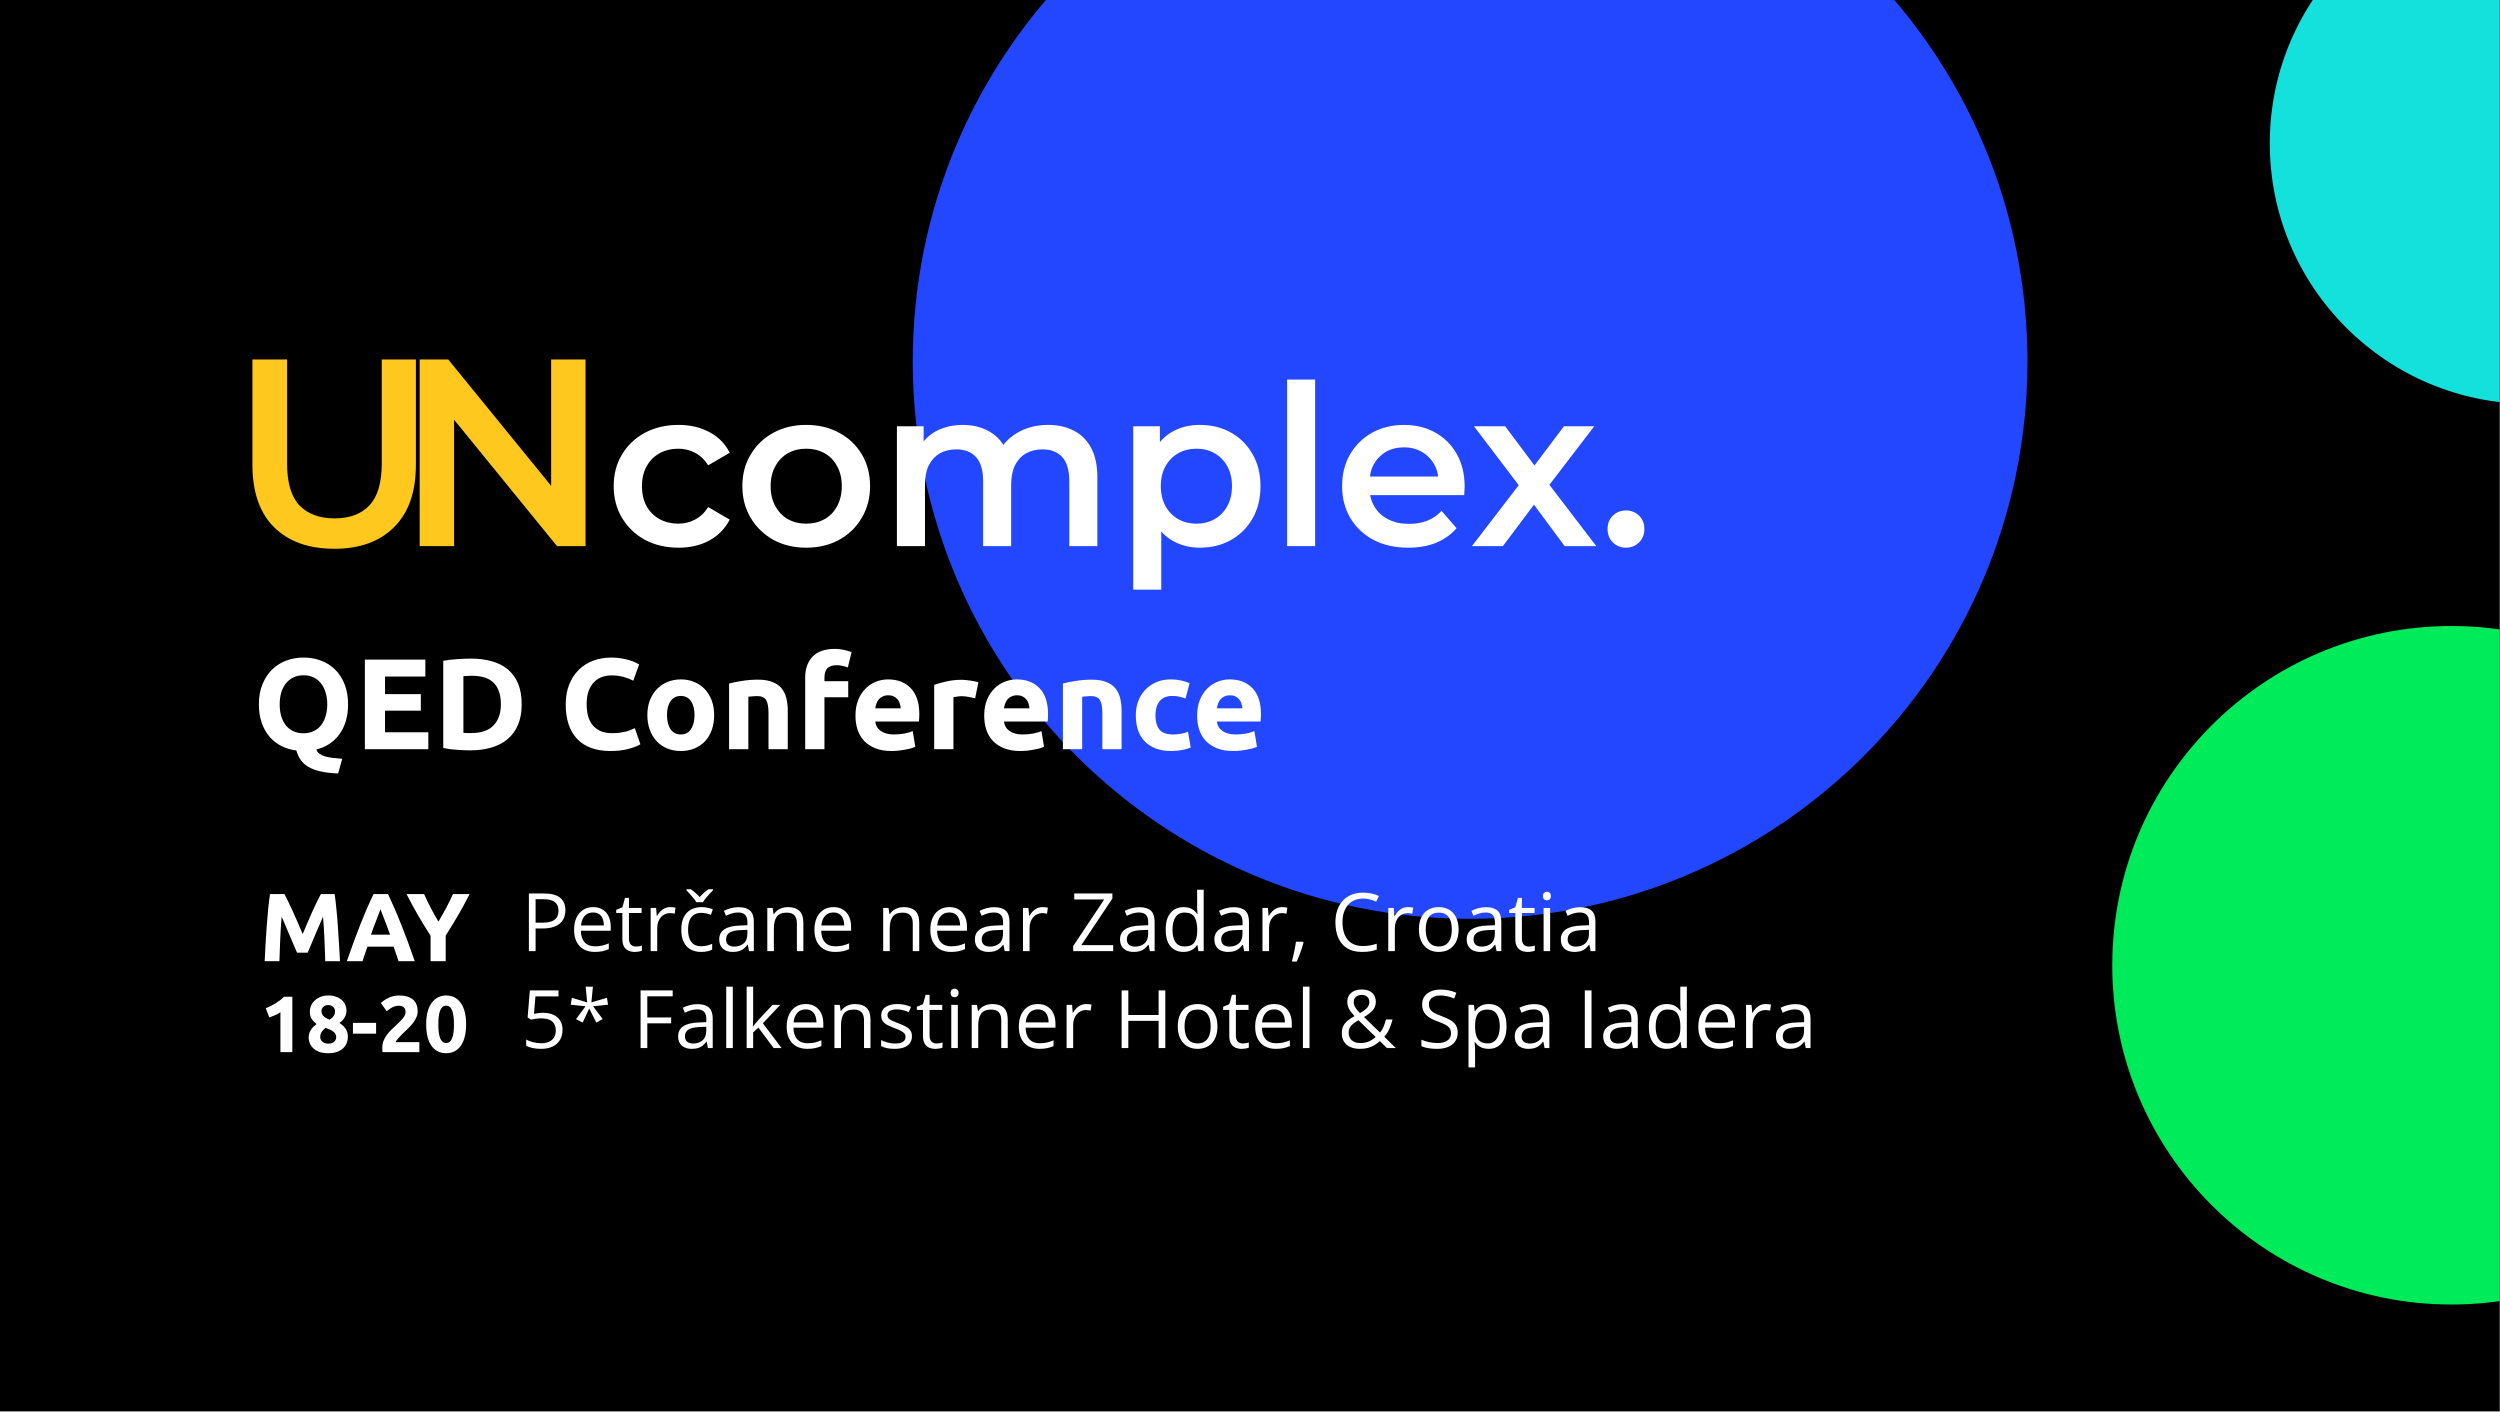
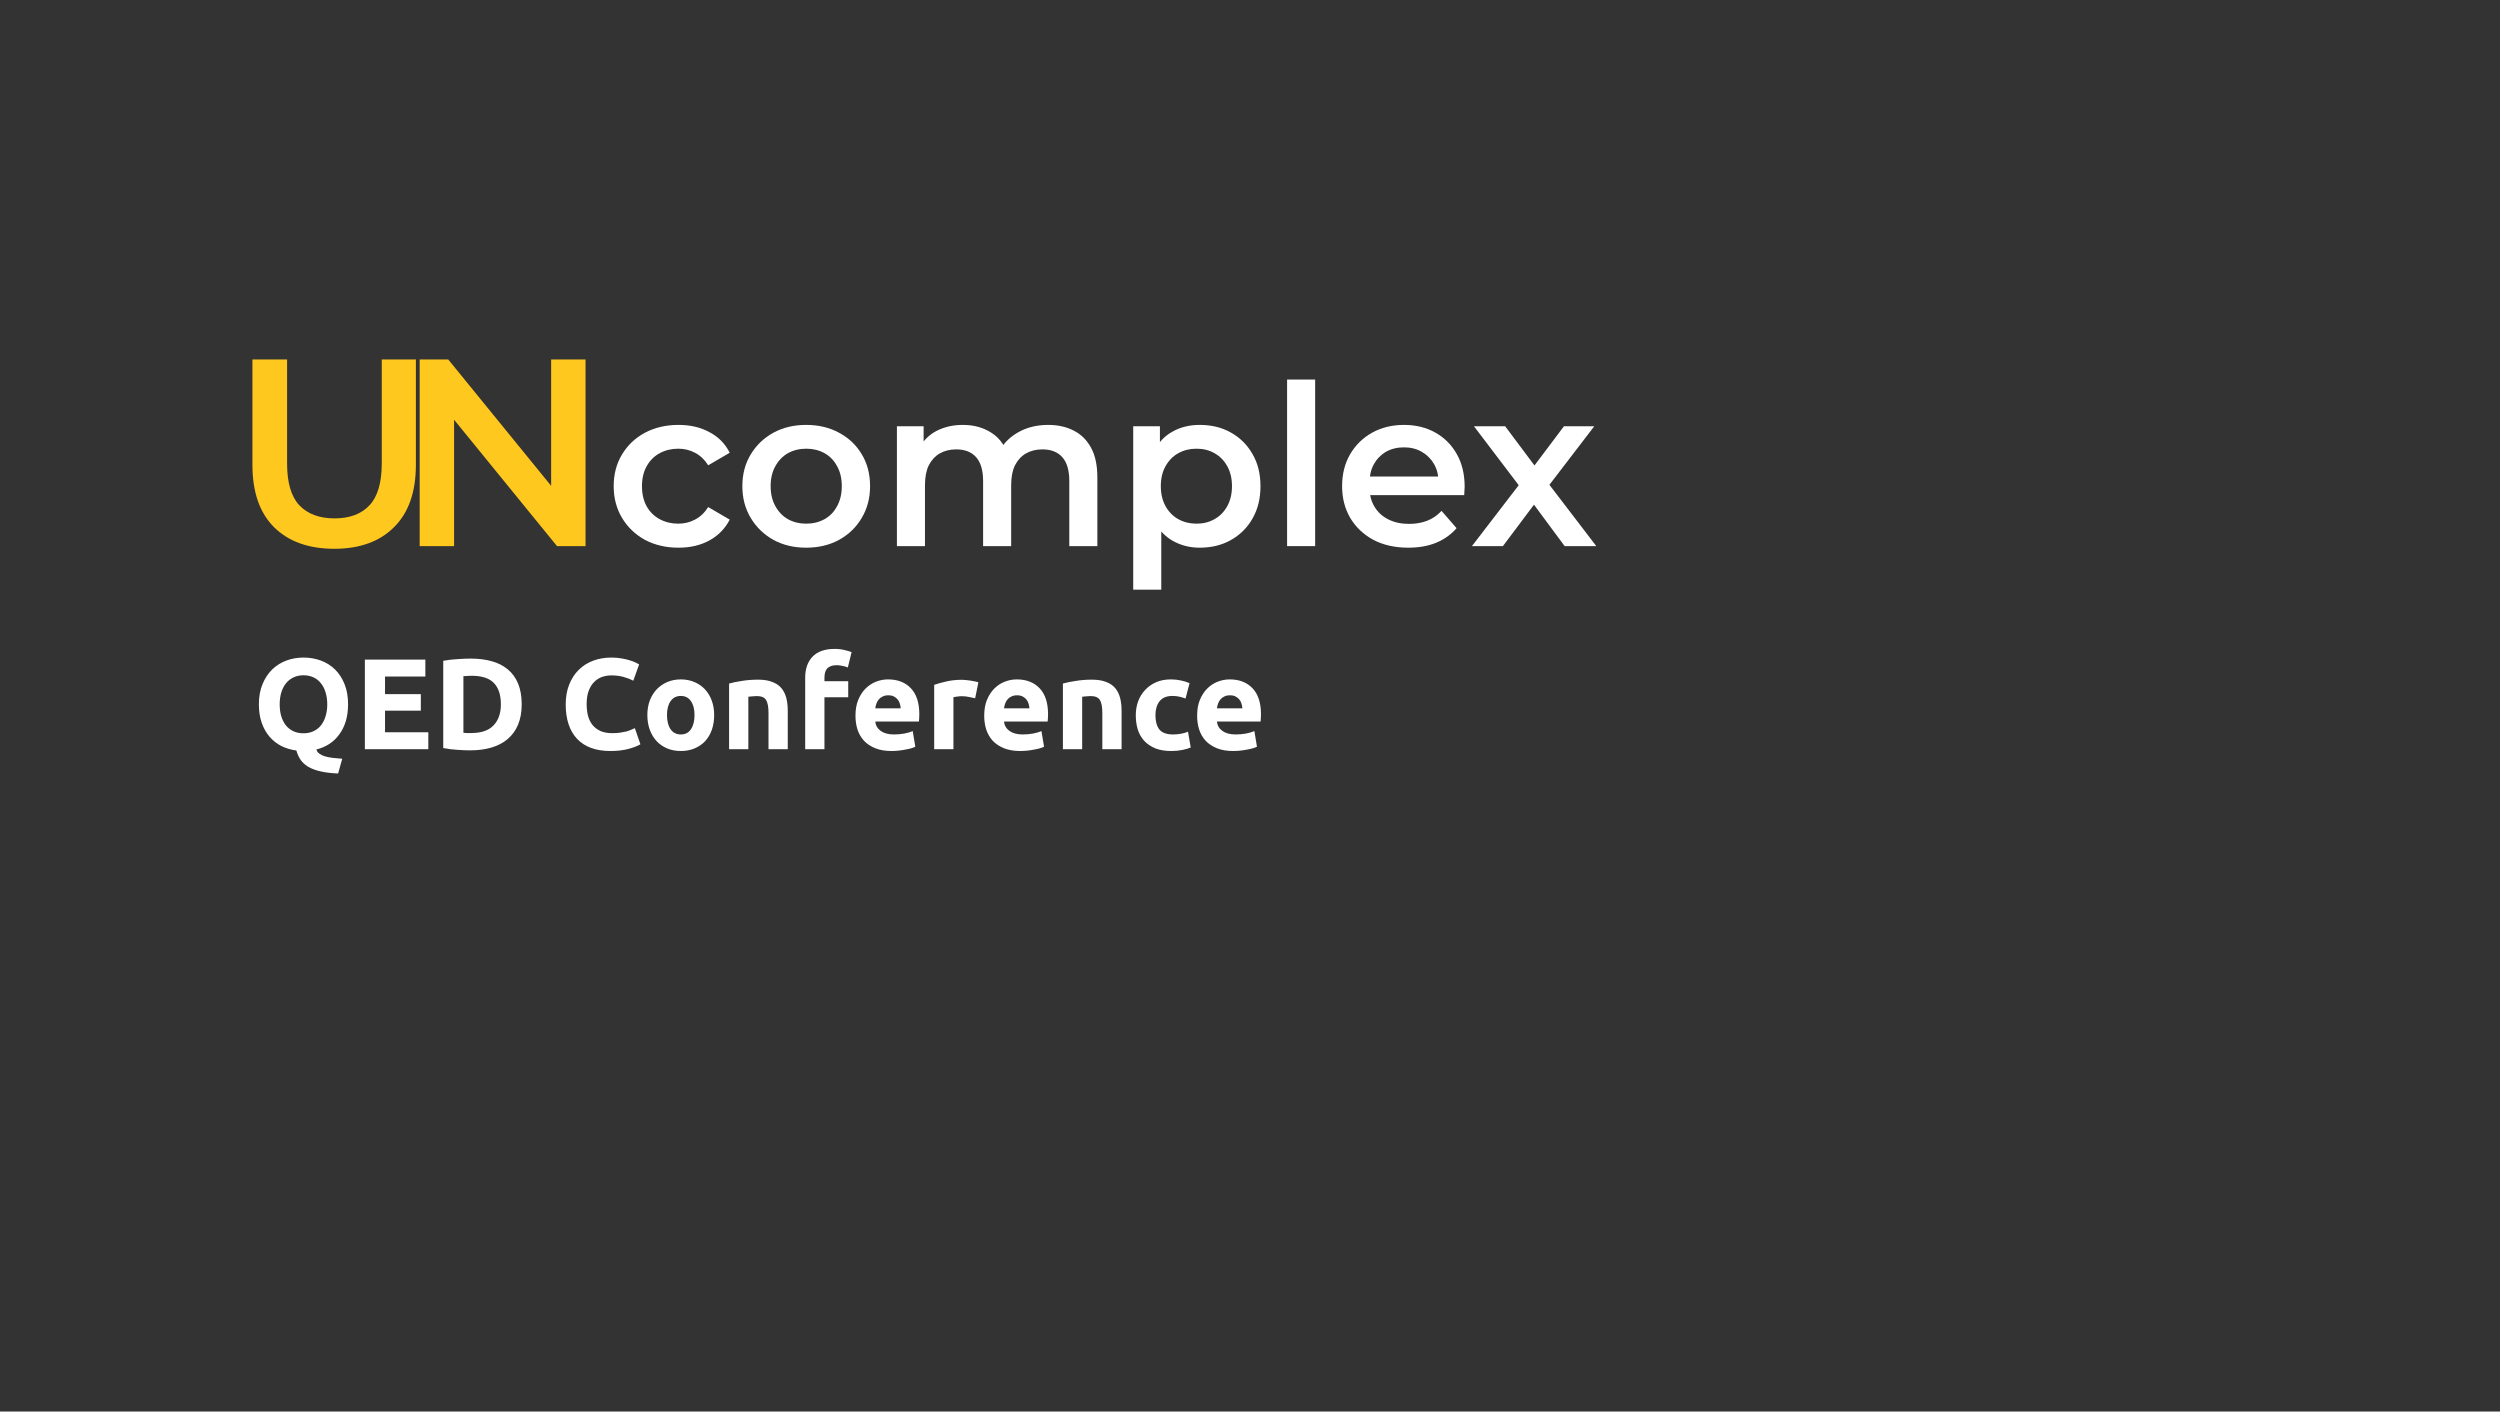
<svg xmlns="http://www.w3.org/2000/svg" width="1238" height="699" viewBox="0 0 1238 699" fill="none">
  <rect x="0" y="0" width="1238" height="699" fill="#333333" stroke="none" />
  <g clip-path="url(#clip0_1493_9318)">
    <mask id="mask0_1493_9318" style="mask-type:luminance" maskUnits="userSpaceOnUse" x="-202" y="-89" width="1440" height="788">
-       <path d="M1238 -89H-202V699H1238V-89Z" fill="white" />
-     </mask>
+       </mask>
    <g mask="url(#mask0_1493_9318)">
      <path d="M1238 -89H-202V699H1238V-89Z" fill="white" />
      <mask id="mask1_1493_9318" style="mask-type:luminance" maskUnits="userSpaceOnUse" x="-202" y="-89" width="1440" height="788">
        <path d="M1238 -89H-202V699H1238V-89Z" fill="white" />
      </mask>
      <g mask="url(#mask1_1493_9318)">
        <path d="M1238 -89H-202V699H1238V-89Z" fill="black" />
      </g>
      <path d="M1253 200C1324.24 200 1382 142.245 1382 71C1382 -0.245 1324.24 -58 1253 -58C1181.76 -58 1124 -0.245 1124 71C1124 142.245 1181.76 200 1253 200Z" fill="#14E1DC" />
-       <path d="M1214 646C1306.78 646 1382 570.784 1382 478C1382 385.216 1306.78 310 1214 310C1121.22 310 1046 385.216 1046 478C1046 570.784 1121.22 646 1214 646Z" fill="#00EB5A" />
      <path d="M728 455C880.431 455 1004 331.431 1004 179C1004 26.569 880.431 -97 728 -97C575.569 -97 452 26.569 452 179C452 331.431 575.569 455 728 455Z" fill="#2346FF" />
    </g>
    <path d="M165.54 271.757C152.863 271.757 142.915 268.191 135.696 261.06C128.565 253.93 125 243.63 125 230.16V178H142.167V229.5C142.167 239.008 144.191 245.918 148.241 250.232C152.379 254.546 158.189 256.703 165.672 256.703C173.155 256.703 178.921 254.546 182.971 250.232C187.02 245.918 189.045 239.008 189.045 229.5V178H205.948V230.16C205.948 243.63 202.338 253.93 195.119 261.06C187.989 268.191 178.129 271.757 165.54 271.757Z" fill="#FFC81E" />
    <path d="M207.824 270.436V178H221.954L279.924 249.176H272.926V178H289.96V270.436H275.831L217.86 199.26H224.859V270.436H207.824Z" fill="#FFC81E" />
    <path d="M336.022 271.214C329.797 271.214 324.239 269.917 319.349 267.324C314.532 264.656 310.753 261.025 308.011 256.431C305.269 251.836 303.898 246.612 303.898 240.758C303.898 234.83 305.269 229.605 308.011 225.085C310.753 220.491 314.532 216.897 319.349 214.303C324.239 211.709 329.797 210.413 336.022 210.413C341.802 210.413 346.878 211.598 351.25 213.97C355.696 216.267 359.068 219.676 361.365 224.196L350.694 230.42C348.916 227.605 346.73 225.53 344.136 224.196C341.617 222.862 338.875 222.195 335.911 222.195C332.502 222.195 329.427 222.936 326.685 224.418C323.943 225.9 321.794 228.049 320.238 230.865C318.682 233.607 317.904 236.904 317.904 240.758C317.904 244.611 318.682 247.946 320.238 250.762C321.794 253.504 323.943 255.615 326.685 257.098C329.427 258.58 332.502 259.321 335.911 259.321C338.875 259.321 341.617 258.654 344.136 257.32C346.73 255.986 348.916 253.911 350.694 251.095L361.365 257.32C359.068 261.766 355.696 265.212 351.25 267.657C346.878 270.028 341.802 271.214 336.022 271.214Z" fill="white" />
    <path d="M399.184 271.214C393.108 271.214 387.698 269.917 382.956 267.324C378.213 264.656 374.471 261.025 371.729 256.431C368.987 251.836 367.617 246.612 367.617 240.758C367.617 234.83 368.987 229.605 371.729 225.085C374.471 220.491 378.213 216.897 382.956 214.303C387.698 211.709 393.108 210.413 399.184 210.413C405.335 210.413 410.782 211.709 415.524 214.303C420.341 216.897 424.083 220.454 426.751 224.974C429.493 229.494 430.863 234.755 430.863 240.758C430.863 246.612 429.493 251.836 426.751 256.431C424.083 261.025 420.341 264.656 415.524 267.324C410.782 269.917 405.335 271.214 399.184 271.214ZM399.184 259.321C402.593 259.321 405.631 258.58 408.299 257.098C410.967 255.615 413.042 253.466 414.524 250.651C416.08 247.835 416.858 244.537 416.858 240.758C416.858 236.904 416.08 233.607 414.524 230.865C413.042 228.049 410.967 225.9 408.299 224.418C405.631 222.936 402.63 222.195 399.296 222.195C395.887 222.195 392.849 222.936 390.181 224.418C387.587 225.9 385.512 228.049 383.956 230.865C382.4 233.607 381.622 236.904 381.622 240.758C381.622 244.537 382.4 247.835 383.956 250.651C385.512 253.466 387.587 255.615 390.181 257.098C392.849 258.58 395.85 259.321 399.184 259.321Z" fill="white" />
    <path d="M519.068 210.413C523.811 210.413 527.997 211.339 531.628 213.191C535.334 215.044 538.224 217.897 540.298 221.75C542.373 225.53 543.411 230.42 543.411 236.423V270.436H529.516V238.201C529.516 232.94 528.368 229.012 526.071 226.419C523.773 223.825 520.476 222.528 516.178 222.528C513.14 222.528 510.435 223.195 508.064 224.529C505.766 225.863 503.951 227.827 502.617 230.42C501.357 233.014 500.727 236.312 500.727 240.313V270.436H486.833V238.201C486.833 232.94 485.685 229.012 483.387 226.419C481.09 223.825 477.793 222.528 473.495 222.528C470.456 222.528 467.752 223.195 465.38 224.529C463.083 225.863 461.268 227.827 459.934 230.42C458.674 233.014 458.044 236.312 458.044 240.313V270.436H444.15V211.08H457.377V226.863L455.043 222.195C457.044 218.342 459.934 215.415 463.713 213.414C467.566 211.413 471.938 210.413 476.829 210.413C482.387 210.413 487.204 211.784 491.279 214.525C495.429 217.267 498.171 221.417 499.505 226.975L494.058 225.085C495.985 220.639 499.171 217.082 503.617 214.414C508.064 211.746 513.214 210.413 519.068 210.413Z" fill="white" />
    <path d="M594.068 271.214C589.251 271.214 584.842 270.103 580.84 267.879C576.913 265.656 573.763 262.322 571.392 257.876C569.095 253.355 567.946 247.649 567.946 240.758C567.946 233.792 569.058 228.086 571.281 223.64C573.578 219.194 576.69 215.896 580.618 213.747C584.545 211.524 589.029 210.413 594.068 210.413C599.922 210.413 605.072 211.672 609.518 214.192C614.038 216.711 617.595 220.231 620.189 224.752C622.857 229.272 624.19 234.607 624.19 240.758C624.19 246.908 622.857 252.281 620.189 256.875C617.595 261.395 614.038 264.915 609.518 267.435C605.072 269.954 599.922 271.214 594.068 271.214ZM561.166 292V211.08H574.393V225.085L573.949 240.869L575.06 256.653V292H561.166ZM592.511 259.321C595.846 259.321 598.81 258.58 601.404 257.098C604.072 255.615 606.183 253.466 607.74 250.651C609.296 247.835 610.074 244.537 610.074 240.758C610.074 236.904 609.296 233.607 607.74 230.865C606.183 228.049 604.072 225.9 601.404 224.418C598.81 222.936 595.846 222.195 592.511 222.195C589.177 222.195 586.176 222.936 583.508 224.418C580.84 225.9 578.728 228.049 577.172 230.865C575.616 233.607 574.838 236.904 574.838 240.758C574.838 244.537 575.616 247.835 577.172 250.651C578.728 253.466 580.84 255.615 583.508 257.098C586.176 258.58 589.177 259.321 592.511 259.321Z" fill="white" />
    <path d="M637.367 270.436V187.959H651.262V270.436H637.367Z" fill="white" />
    <path d="M697.398 271.214C690.803 271.214 685.023 269.917 680.058 267.324C675.167 264.656 671.351 261.025 668.609 256.431C665.941 251.836 664.607 246.612 664.607 240.758C664.607 234.83 665.904 229.605 668.498 225.085C671.165 220.491 674.796 216.897 679.391 214.303C684.059 211.709 689.358 210.413 695.286 210.413C701.066 210.413 706.216 211.672 710.736 214.192C715.257 216.711 718.814 220.268 721.407 224.863C724.001 229.457 725.298 234.867 725.298 241.091C725.298 241.684 725.261 242.351 725.186 243.092C725.186 243.833 725.149 244.537 725.075 245.204H675.612V235.978H717.739L712.293 238.868C712.367 235.459 711.663 232.458 710.181 229.865C708.699 227.271 706.661 225.233 704.067 223.751C701.548 222.269 698.621 221.528 695.286 221.528C691.877 221.528 688.876 222.269 686.282 223.751C683.763 225.233 681.762 227.308 680.28 229.976C678.872 232.569 678.168 235.645 678.168 239.202V241.425C678.168 244.982 678.983 248.131 680.614 250.873C682.244 253.615 684.541 255.727 687.505 257.209C690.469 258.691 693.878 259.432 697.731 259.432C701.066 259.432 704.067 258.913 706.735 257.876C709.402 256.838 711.774 255.208 713.849 252.985L721.296 261.544C718.628 264.656 715.257 267.064 711.181 268.769C707.179 270.399 702.585 271.214 697.398 271.214Z" fill="white" />
    <path d="M728.901 270.436L755.023 236.423L754.8 243.87L729.902 211.08H745.352L762.803 234.422H756.912L774.475 211.08H789.481L764.36 243.87L764.471 236.423L790.481 270.436H774.808L756.468 245.649L762.248 246.427L744.241 270.436H728.901Z" fill="white" />
-     <path d="M805.18 271.214C802.661 271.214 800.512 270.362 798.733 268.658C796.955 266.879 796.066 264.656 796.066 261.988C796.066 259.172 796.955 256.949 798.733 255.319C800.512 253.615 802.661 252.762 805.18 252.762C807.7 252.762 809.849 253.615 811.627 255.319C813.406 256.949 814.295 259.172 814.295 261.988C814.295 264.656 813.406 266.879 811.627 268.658C809.849 270.362 807.7 271.214 805.18 271.214Z" fill="white" />
    <path d="M138.504 348.792C138.504 350.968 138.76 352.931 139.272 354.68C139.827 356.429 140.595 357.944 141.576 359.224C142.6 360.461 143.837 361.421 145.288 362.104C146.739 362.787 148.403 363.128 150.28 363.128C152.115 363.128 153.757 362.787 155.208 362.104C156.701 361.421 157.939 360.461 158.92 359.224C159.944 357.944 160.712 356.429 161.224 354.68C161.779 352.931 162.056 350.968 162.056 348.792C162.056 346.616 161.779 344.653 161.224 342.904C160.712 341.112 159.944 339.597 158.92 338.36C157.939 337.08 156.701 336.099 155.208 335.416C153.757 334.733 152.115 334.392 150.28 334.392C148.403 334.392 146.739 334.755 145.288 335.48C143.837 336.163 142.6 337.144 141.576 338.424C140.595 339.661 139.827 341.176 139.272 342.968C138.76 344.717 138.504 346.659 138.504 348.792ZM172.36 348.792C172.36 351.907 171.976 354.723 171.208 357.24C170.44 359.715 169.352 361.891 167.944 363.768C166.579 365.645 164.936 367.203 163.016 368.44C161.096 369.677 158.984 370.573 156.68 371.128C156.893 371.981 157.363 372.664 158.088 373.176C158.813 373.731 159.731 374.179 160.84 374.52C161.949 374.861 163.229 375.117 164.68 375.288C166.173 375.459 167.773 375.608 169.48 375.736L167.432 383.032C164.104 382.904 161.245 382.563 158.856 382.008C156.509 381.496 154.504 380.771 152.84 379.832C151.219 378.893 149.917 377.741 148.936 376.376C147.997 375.011 147.272 373.432 146.76 371.64C144.115 371.299 141.661 370.573 139.4 369.464C137.139 368.312 135.176 366.776 133.512 364.856C131.848 362.936 130.547 360.632 129.608 357.944C128.669 355.256 128.2 352.205 128.2 348.792C128.2 344.995 128.797 341.667 129.992 338.808C131.187 335.907 132.787 333.475 134.792 331.512C136.84 329.549 139.187 328.077 141.832 327.096C144.52 326.115 147.336 325.624 150.28 325.624C153.309 325.624 156.168 326.115 158.856 327.096C161.544 328.077 163.891 329.549 165.896 331.512C167.901 333.475 169.48 335.907 170.632 338.808C171.784 341.667 172.36 344.995 172.36 348.792ZM180.683 371V326.648H210.635V335.032H190.667V343.736H208.395V351.928H190.667V362.616H212.107V371H180.683ZM229.479 362.872C229.948 362.915 230.482 362.957 231.079 363C231.719 363 232.466 363 233.319 363C238.311 363 242.002 361.741 244.391 359.224C246.823 356.707 248.039 353.229 248.039 348.792C248.039 344.141 246.887 340.621 244.583 338.232C242.279 335.843 238.631 334.648 233.639 334.648C232.956 334.648 232.252 334.669 231.527 334.712C230.802 334.712 230.119 334.755 229.479 334.84V362.872ZM258.343 348.792C258.343 352.632 257.746 355.981 256.551 358.84C255.356 361.699 253.65 364.067 251.431 365.944C249.255 367.821 246.588 369.229 243.431 370.168C240.274 371.107 236.732 371.576 232.807 371.576C231.015 371.576 228.924 371.491 226.535 371.32C224.146 371.192 221.799 370.893 219.495 370.424V327.224C221.799 326.797 224.188 326.52 226.663 326.392C229.18 326.221 231.335 326.136 233.127 326.136C236.924 326.136 240.359 326.563 243.431 327.416C246.546 328.269 249.212 329.613 251.431 331.448C253.65 333.283 255.356 335.629 256.551 338.488C257.746 341.347 258.343 344.781 258.343 348.792ZM302.282 371.896C295.071 371.896 289.567 369.891 285.77 365.88C282.015 361.869 280.138 356.173 280.138 348.792C280.138 345.123 280.714 341.859 281.866 339C283.018 336.099 284.596 333.667 286.602 331.704C288.607 329.699 290.996 328.184 293.77 327.16C296.543 326.136 299.551 325.624 302.794 325.624C304.671 325.624 306.378 325.773 307.914 326.072C309.45 326.328 310.794 326.648 311.946 327.032C313.098 327.373 314.058 327.736 314.826 328.12C315.594 328.504 316.148 328.803 316.49 329.016L313.61 337.08C312.244 336.355 310.644 335.736 308.81 335.224C307.018 334.712 304.97 334.456 302.666 334.456C301.13 334.456 299.615 334.712 298.122 335.224C296.671 335.736 295.37 336.568 294.218 337.72C293.108 338.829 292.212 340.28 291.53 342.072C290.847 343.864 290.506 346.04 290.506 348.6C290.506 350.648 290.719 352.568 291.146 354.36C291.615 356.109 292.34 357.624 293.322 358.904C294.346 360.184 295.668 361.208 297.29 361.976C298.911 362.701 300.874 363.064 303.178 363.064C304.628 363.064 305.93 362.979 307.082 362.808C308.234 362.637 309.258 362.445 310.154 362.232C311.05 361.976 311.839 361.699 312.522 361.4C313.204 361.101 313.823 360.824 314.378 360.568L317.13 368.568C315.722 369.421 313.738 370.189 311.178 370.872C308.618 371.555 305.652 371.896 302.282 371.896ZM353.656 354.104C353.656 356.749 353.272 359.181 352.504 361.4C351.736 363.576 350.626 365.453 349.176 367.032C347.725 368.568 345.976 369.763 343.928 370.616C341.922 371.469 339.661 371.896 337.144 371.896C334.669 371.896 332.408 371.469 330.36 370.616C328.354 369.763 326.626 368.568 325.176 367.032C323.725 365.453 322.594 363.576 321.784 361.4C320.973 359.181 320.568 356.749 320.568 354.104C320.568 351.459 320.973 349.048 321.784 346.872C322.637 344.696 323.789 342.84 325.24 341.304C326.733 339.768 328.482 338.573 330.488 337.72C332.536 336.867 334.754 336.44 337.144 336.44C339.576 336.44 341.794 336.867 343.8 337.72C345.848 338.573 347.597 339.768 349.048 341.304C350.498 342.84 351.629 344.696 352.44 346.872C353.25 349.048 353.656 351.459 353.656 354.104ZM343.928 354.104C343.928 351.16 343.33 348.856 342.136 347.192C340.984 345.485 339.32 344.632 337.144 344.632C334.968 344.632 333.282 345.485 332.088 347.192C330.893 348.856 330.296 351.16 330.296 354.104C330.296 357.048 330.893 359.395 332.088 361.144C333.282 362.851 334.968 363.704 337.144 363.704C339.32 363.704 340.984 362.851 342.136 361.144C343.33 359.395 343.928 357.048 343.928 354.104ZM361.043 338.488C362.664 338.019 364.755 337.592 367.315 337.208C369.875 336.781 372.563 336.568 375.378 336.568C378.237 336.568 380.605 336.952 382.483 337.72C384.403 338.445 385.917 339.491 387.027 340.856C388.136 342.221 388.925 343.843 389.395 345.72C389.864 347.597 390.099 349.688 390.099 351.992V371H380.563V353.144C380.563 350.072 380.157 347.896 379.347 346.616C378.536 345.336 377.021 344.696 374.803 344.696C374.12 344.696 373.395 344.739 372.627 344.824C371.859 344.867 371.176 344.931 370.579 345.016V371H361.043V338.488ZM413.322 321.336C415.114 321.336 416.757 321.528 418.25 321.912C419.743 322.253 420.895 322.595 421.706 322.936L419.85 330.552C418.997 330.168 418.058 329.891 417.034 329.72C416.053 329.507 415.135 329.4 414.282 329.4C413.13 329.4 412.149 329.571 411.338 329.912C410.57 330.211 409.951 330.637 409.482 331.192C409.055 331.747 408.735 332.408 408.522 333.176C408.351 333.944 408.266 334.776 408.266 335.672V337.336H420.042V345.272H408.266V371H398.73V335.544C398.73 331.192 399.946 327.736 402.378 325.176C404.853 322.616 408.501 321.336 413.322 321.336ZM423.63 354.424C423.63 351.437 424.078 348.835 424.974 346.616C425.913 344.355 427.129 342.477 428.622 340.984C430.115 339.491 431.822 338.36 433.742 337.592C435.705 336.824 437.71 336.44 439.758 336.44C444.537 336.44 448.313 337.912 451.086 340.856C453.859 343.757 455.246 348.045 455.246 353.72C455.246 354.275 455.225 354.893 455.182 355.576C455.139 356.216 455.097 356.792 455.054 357.304H433.422C433.635 359.267 434.553 360.824 436.174 361.976C437.795 363.128 439.971 363.704 442.702 363.704C444.451 363.704 446.158 363.555 447.822 363.256C449.529 362.915 450.915 362.509 451.982 362.04L453.262 369.784C452.75 370.04 452.067 370.296 451.214 370.552C450.361 370.808 449.401 371.021 448.334 371.192C447.31 371.405 446.201 371.576 445.006 371.704C443.811 371.832 442.617 371.896 441.422 371.896C438.393 371.896 435.747 371.448 433.486 370.552C431.267 369.656 429.411 368.44 427.918 366.904C426.467 365.325 425.379 363.469 424.654 361.336C423.971 359.203 423.63 356.899 423.63 354.424ZM446.03 350.776C445.987 349.965 445.838 349.176 445.582 348.408C445.369 347.64 445.006 346.957 444.494 346.36C444.025 345.763 443.406 345.272 442.638 344.888C441.913 344.504 440.995 344.312 439.886 344.312C438.819 344.312 437.902 344.504 437.134 344.888C436.366 345.229 435.726 345.699 435.214 346.296C434.702 346.893 434.297 347.597 433.998 348.408C433.742 349.176 433.55 349.965 433.422 350.776H446.03ZM482.893 345.784C482.04 345.571 481.037 345.357 479.885 345.144C478.733 344.888 477.496 344.76 476.173 344.76C475.576 344.76 474.85 344.824 473.997 344.952C473.186 345.037 472.568 345.144 472.141 345.272V371H462.605V339.128C464.312 338.531 466.317 337.976 468.621 337.464C470.968 336.909 473.57 336.632 476.429 336.632C476.941 336.632 477.56 336.675 478.285 336.76C479.01 336.803 479.736 336.888 480.461 337.016C481.186 337.101 481.912 337.229 482.637 337.4C483.362 337.528 483.981 337.699 484.493 337.912L482.893 345.784ZM487.38 354.424C487.38 351.437 487.828 348.835 488.724 346.616C489.663 344.355 490.879 342.477 492.372 340.984C493.865 339.491 495.572 338.36 497.492 337.592C499.455 336.824 501.46 336.44 503.508 336.44C508.287 336.44 512.063 337.912 514.836 340.856C517.609 343.757 518.996 348.045 518.996 353.72C518.996 354.275 518.975 354.893 518.932 355.576C518.889 356.216 518.847 356.792 518.804 357.304H497.172C497.385 359.267 498.303 360.824 499.924 361.976C501.545 363.128 503.721 363.704 506.452 363.704C508.201 363.704 509.908 363.555 511.572 363.256C513.279 362.915 514.665 362.509 515.732 362.04L517.012 369.784C516.5 370.04 515.817 370.296 514.964 370.552C514.111 370.808 513.151 371.021 512.084 371.192C511.06 371.405 509.951 371.576 508.756 371.704C507.561 371.832 506.367 371.896 505.172 371.896C502.143 371.896 499.497 371.448 497.236 370.552C495.017 369.656 493.161 368.44 491.668 366.904C490.217 365.325 489.129 363.469 488.404 361.336C487.721 359.203 487.38 356.899 487.38 354.424ZM509.78 350.776C509.737 349.965 509.588 349.176 509.332 348.408C509.119 347.64 508.756 346.957 508.244 346.36C507.775 345.763 507.156 345.272 506.388 344.888C505.663 344.504 504.745 344.312 503.636 344.312C502.569 344.312 501.652 344.504 500.884 344.888C500.116 345.229 499.476 345.699 498.964 346.296C498.452 346.893 498.047 347.597 497.748 348.408C497.492 349.176 497.3 349.965 497.172 350.776H509.78ZM526.355 338.488C527.976 338.019 530.067 337.592 532.627 337.208C535.187 336.781 537.875 336.568 540.691 336.568C543.55 336.568 545.918 336.952 547.795 337.72C549.715 338.445 551.23 339.491 552.339 340.856C553.448 342.221 554.238 343.843 554.707 345.72C555.176 347.597 555.411 349.688 555.411 351.992V371H545.875V353.144C545.875 350.072 545.47 347.896 544.659 346.616C543.848 345.336 542.334 344.696 540.115 344.696C539.432 344.696 538.707 344.739 537.939 344.824C537.171 344.867 536.488 344.931 535.891 345.016V371H526.355V338.488ZM562.443 354.168C562.443 351.736 562.827 349.453 563.595 347.32C564.405 345.144 565.557 343.267 567.051 341.688C568.544 340.067 570.357 338.787 572.491 337.848C574.624 336.909 577.056 336.44 579.787 336.44C581.579 336.44 583.221 336.611 584.715 336.952C586.208 337.251 587.659 337.699 589.067 338.296L587.083 345.912C586.187 345.571 585.205 345.272 584.139 345.016C583.072 344.76 581.877 344.632 580.555 344.632C577.739 344.632 575.627 345.507 574.219 347.256C572.853 349.005 572.171 351.309 572.171 354.168C572.171 357.197 572.811 359.544 574.091 361.208C575.413 362.872 577.696 363.704 580.939 363.704C582.091 363.704 583.328 363.597 584.651 363.384C585.973 363.171 587.189 362.829 588.299 362.36L589.643 370.168C588.533 370.637 587.147 371.043 585.483 371.384C583.819 371.725 581.984 371.896 579.979 371.896C576.907 371.896 574.261 371.448 572.043 370.552C569.824 369.613 567.989 368.355 566.539 366.776C565.131 365.197 564.085 363.341 563.403 361.208C562.763 359.032 562.443 356.685 562.443 354.168ZM592.818 354.424C592.818 351.437 593.266 348.835 594.161 346.616C595.1 344.355 596.316 342.477 597.81 340.984C599.303 339.491 601.01 338.36 602.93 337.592C604.892 336.824 606.898 336.44 608.946 336.44C613.724 336.44 617.5 337.912 620.274 340.856C623.047 343.757 624.434 348.045 624.434 353.72C624.434 354.275 624.412 354.893 624.37 355.576C624.327 356.216 624.284 356.792 624.242 357.304H602.61C602.823 359.267 603.74 360.824 605.362 361.976C606.983 363.128 609.159 363.704 611.89 363.704C613.639 363.704 615.346 363.555 617.01 363.256C618.716 362.915 620.103 362.509 621.17 362.04L622.45 369.784C621.938 370.04 621.255 370.296 620.402 370.552C619.548 370.808 618.588 371.021 617.522 371.192C616.498 371.405 615.388 371.576 614.194 371.704C612.999 371.832 611.804 371.896 610.61 371.896C607.58 371.896 604.935 371.448 602.674 370.552C600.455 369.656 598.599 368.44 597.106 366.904C595.655 365.325 594.567 363.469 593.842 361.336C593.159 359.203 592.818 356.899 592.818 354.424ZM615.218 350.776C615.175 349.965 615.026 349.176 614.77 348.408C614.556 347.64 614.194 346.957 613.682 346.36C613.212 345.763 612.594 345.272 611.826 344.888C611.1 344.504 610.183 344.312 609.074 344.312C608.007 344.312 607.09 344.504 606.322 344.888C605.554 345.229 604.914 345.699 604.402 346.296C603.89 346.893 603.484 347.597 603.186 348.408C602.93 349.176 602.738 349.965 602.61 350.776H615.218Z" fill="white" />
-     <path d="M140.859 442.736C141.436 443.792 142.092 445.104 142.828 446.672C143.596 448.208 144.38 449.888 145.18 451.712C146.012 453.504 146.828 455.344 147.628 457.232C148.428 459.12 149.18 460.896 149.884 462.56C150.588 460.896 151.34 459.12 152.14 457.232C152.94 455.344 153.74 453.504 154.54 451.712C155.372 449.888 156.156 448.208 156.892 446.672C157.66 445.104 158.332 443.792 158.908 442.736H165.724C166.044 444.944 166.332 447.424 166.588 450.176C166.876 452.896 167.116 455.744 167.308 458.72C167.532 461.664 167.724 464.624 167.884 467.6C168.076 470.576 168.236 473.376 168.364 476H161.068C160.972 472.768 160.844 469.248 160.684 465.44C160.524 461.632 160.284 457.792 159.964 453.92C159.388 455.264 158.748 456.752 158.044 458.384C157.34 460.016 156.636 461.648 155.932 463.28C155.26 464.912 154.604 466.48 153.964 467.984C153.324 469.456 152.78 470.72 152.332 471.776H147.1C146.652 470.72 146.108 469.456 145.468 467.984C144.828 466.48 144.156 464.912 143.452 463.28C142.78 461.648 142.092 460.016 141.388 458.384C140.684 456.752 140.044 455.264 139.468 453.92C139.148 457.792 138.908 461.632 138.748 465.44C138.588 469.248 138.46 472.768 138.364 476H131.068C131.196 473.376 131.34 470.576 131.5 467.6C131.692 464.624 131.884 461.664 132.076 458.72C132.3 455.744 132.54 452.896 132.796 450.176C133.084 447.424 133.388 444.944 133.708 442.736H140.859ZM197.378 476C197.026 474.848 196.626 473.664 196.178 472.448C195.762 471.232 195.346 470.016 194.93 468.8H181.97C181.554 470.016 181.122 471.232 180.674 472.448C180.258 473.664 179.874 474.848 179.522 476H171.746C172.994 472.416 174.178 469.104 175.298 466.064C176.418 463.024 177.506 460.16 178.562 457.472C179.65 454.784 180.706 452.24 181.73 449.84C182.786 447.408 183.874 445.04 184.994 442.736H192.146C193.234 445.04 194.306 447.408 195.362 449.84C196.418 452.24 197.474 454.784 198.53 457.472C199.618 460.16 200.722 463.024 201.842 466.064C202.962 469.104 204.146 472.416 205.394 476H197.378ZM188.402 450.272C188.242 450.752 188.002 451.408 187.682 452.24C187.362 453.072 186.994 454.032 186.578 455.12C186.162 456.208 185.698 457.408 185.186 458.72C184.706 460.032 184.21 461.408 183.698 462.848H193.154C192.642 461.408 192.146 460.032 191.666 458.72C191.186 457.408 190.722 456.208 190.274 455.12C189.858 454.032 189.49 453.072 189.17 452.24C188.85 451.408 188.594 450.752 188.402 450.272ZM217.11 456.416C218.454 454.144 219.734 451.872 220.95 449.6C222.166 447.328 223.286 445.04 224.31 442.736H232.566C230.742 446.32 228.854 449.792 226.902 453.152C224.95 456.512 222.886 459.888 220.71 463.28V476H213.222V463.376C211.046 459.984 208.966 456.592 206.982 453.2C205.03 449.808 203.142 446.32 201.318 442.736H210.006C211.03 445.04 212.134 447.328 213.318 449.6C214.502 451.872 215.766 454.144 217.11 456.416ZM131.591 499.287C132.355 498.971 133.146 498.615 133.964 498.219C134.808 497.797 135.625 497.349 136.416 496.874C137.207 496.374 137.958 495.859 138.67 495.332C139.409 494.778 140.068 494.198 140.648 493.592H144.761V521H138.868V501.265C138.077 501.792 137.194 502.28 136.218 502.728C135.243 503.15 134.293 503.519 133.371 503.835L131.591 499.287ZM172.262 513.367C172.262 514.553 172.052 515.648 171.63 516.649C171.234 517.625 170.628 518.482 169.81 519.22C168.993 519.959 167.965 520.539 166.725 520.96C165.513 521.356 164.102 521.554 162.494 521.554C160.648 521.554 159.106 521.303 157.866 520.802C156.653 520.275 155.665 519.629 154.9 518.864C154.162 518.1 153.634 517.269 153.318 516.373C153.002 515.45 152.843 514.606 152.843 513.841C152.843 513.05 152.949 512.325 153.16 511.666C153.371 511.007 153.661 510.414 154.03 509.886C154.399 509.333 154.808 508.832 155.256 508.384C155.731 507.935 156.232 507.513 156.759 507.118C155.625 506.195 154.781 505.285 154.228 504.389C153.7 503.493 153.437 502.346 153.437 500.948C153.437 499.893 153.648 498.878 154.069 497.903C154.518 496.927 155.137 496.083 155.928 495.372C156.719 494.633 157.669 494.053 158.776 493.631C159.91 493.183 161.162 492.959 162.533 492.959C164.142 492.959 165.513 493.196 166.646 493.671C167.807 494.119 168.756 494.699 169.494 495.411C170.232 496.123 170.76 496.927 171.076 497.824C171.419 498.694 171.59 499.564 171.59 500.434C171.59 501.7 171.247 502.886 170.562 503.994C169.903 505.075 169.072 505.931 168.07 506.564C169.573 507.54 170.641 508.568 171.274 509.649C171.933 510.704 172.262 511.943 172.262 513.367ZM158.578 513.604C158.578 513.921 158.644 514.276 158.776 514.672C158.934 515.041 159.171 515.384 159.488 515.7C159.804 516.017 160.213 516.28 160.714 516.491C161.215 516.702 161.821 516.808 162.533 516.808C163.904 516.808 164.906 516.478 165.539 515.819C166.172 515.16 166.488 514.422 166.488 513.604C166.488 512.998 166.343 512.457 166.053 511.983C165.789 511.508 165.42 511.099 164.946 510.757C164.471 510.387 163.904 510.071 163.245 509.807C162.612 509.517 161.927 509.254 161.188 509.016C160.45 509.57 159.831 510.216 159.33 510.954C158.829 511.693 158.578 512.576 158.578 513.604ZM165.895 500.592C165.895 500.302 165.829 499.999 165.697 499.683C165.592 499.34 165.394 499.023 165.104 498.733C164.84 498.443 164.497 498.206 164.076 498.021C163.654 497.811 163.14 497.705 162.533 497.705C161.953 497.705 161.452 497.797 161.03 497.982C160.608 498.166 160.252 498.417 159.962 498.733C159.699 499.023 159.501 499.34 159.369 499.683C159.237 500.025 159.171 500.355 159.171 500.671C159.171 501.515 159.475 502.306 160.081 503.044C160.714 503.783 161.782 504.415 163.285 504.943C164.128 504.415 164.774 503.809 165.223 503.123C165.671 502.438 165.895 501.594 165.895 500.592ZM174.768 506.525H186.238V511.864H174.768V506.525ZM206.837 500.79C206.837 501.792 206.639 502.754 206.244 503.677C205.848 504.6 205.334 505.496 204.702 506.367C204.069 507.21 203.357 508.028 202.566 508.819C201.775 509.61 200.997 510.361 200.232 511.073C199.837 511.442 199.402 511.864 198.927 512.339C198.479 512.787 198.044 513.248 197.622 513.723C197.2 514.197 196.818 514.646 196.475 515.067C196.159 515.463 195.961 515.793 195.882 516.056H207.668V521H189.396C189.343 520.71 189.317 520.341 189.317 519.893C189.317 519.444 189.317 519.128 189.317 518.943C189.317 517.678 189.514 516.518 189.91 515.463C190.332 514.408 190.872 513.433 191.531 512.536C192.191 511.613 192.929 510.757 193.746 509.966C194.59 509.175 195.42 508.384 196.238 507.593C196.871 506.986 197.464 506.419 198.018 505.892C198.571 505.338 199.059 504.811 199.481 504.31C199.903 503.783 200.232 503.268 200.47 502.767C200.707 502.24 200.826 501.713 200.826 501.185C200.826 500.025 200.496 499.208 199.837 498.733C199.178 498.259 198.36 498.021 197.385 498.021C196.673 498.021 196.001 498.14 195.368 498.377C194.761 498.588 194.194 498.852 193.667 499.168C193.166 499.458 192.731 499.762 192.362 500.078C191.993 500.368 191.716 500.605 191.531 500.79L188.605 496.677C189.765 495.596 191.109 494.712 192.639 494.027C194.194 493.315 195.855 492.959 197.622 492.959C199.23 492.959 200.615 493.144 201.775 493.513C202.935 493.882 203.884 494.409 204.622 495.095C205.387 495.754 205.941 496.571 206.284 497.547C206.653 498.496 206.837 499.577 206.837 500.79ZM230.819 507.237C230.819 511.851 229.935 515.397 228.169 517.876C226.429 520.328 224.016 521.554 220.931 521.554C217.846 521.554 215.421 520.328 213.654 517.876C211.914 515.397 211.044 511.851 211.044 507.237C211.044 504.943 211.268 502.912 211.716 501.146C212.191 499.379 212.863 497.89 213.733 496.677C214.603 495.464 215.645 494.541 216.858 493.908C218.07 493.275 219.428 492.959 220.931 492.959C224.016 492.959 226.429 494.198 228.169 496.677C229.935 499.129 230.819 502.649 230.819 507.237ZM224.807 507.237C224.807 505.866 224.741 504.626 224.609 503.519C224.478 502.385 224.267 501.41 223.977 500.592C223.687 499.775 223.291 499.142 222.79 498.694C222.289 498.246 221.669 498.021 220.931 498.021C220.193 498.021 219.573 498.246 219.072 498.694C218.598 499.142 218.202 499.775 217.886 500.592C217.596 501.41 217.385 502.385 217.253 503.519C217.121 504.626 217.055 505.866 217.055 507.237C217.055 508.608 217.121 509.86 217.253 510.994C217.385 512.128 217.596 513.103 217.886 513.921C218.202 514.738 218.598 515.371 219.072 515.819C219.573 516.267 220.193 516.491 220.931 516.491C221.669 516.491 222.289 516.267 222.79 515.819C223.291 515.371 223.687 514.738 223.977 513.921C224.267 513.103 224.478 512.128 224.609 510.994C224.741 509.86 224.807 508.608 224.807 507.237Z" fill="white" />
-     <path d="M269.367 442.445C273.052 442.445 275.741 443.168 277.434 444.613C279.139 446.046 279.992 448.103 279.992 450.785C279.992 451.996 279.79 453.148 279.387 454.242C278.996 455.323 278.358 456.28 277.473 457.113C276.587 457.934 275.422 458.585 273.977 459.066C272.544 459.535 270.786 459.77 268.703 459.77H265.227V471H261.906V442.445H269.367ZM269.055 445.277H265.227V456.918H268.332C270.155 456.918 271.672 456.723 272.883 456.332C274.107 455.941 275.025 455.31 275.637 454.438C276.249 453.552 276.555 452.38 276.555 450.922C276.555 449.021 275.949 447.608 274.738 446.684C273.527 445.746 271.633 445.277 269.055 445.277ZM293.723 449.203C295.546 449.203 297.108 449.607 298.41 450.414C299.712 451.221 300.708 452.354 301.398 453.812C302.089 455.258 302.434 456.951 302.434 458.891V460.902H287.648C287.688 463.415 288.312 465.329 289.523 466.645C290.734 467.96 292.44 468.617 294.641 468.617C295.995 468.617 297.193 468.493 298.234 468.246C299.276 467.999 300.357 467.634 301.477 467.152V470.004C300.396 470.486 299.322 470.837 298.254 471.059C297.199 471.28 295.949 471.391 294.504 471.391C292.447 471.391 290.65 470.974 289.113 470.141C287.59 469.294 286.405 468.057 285.559 466.43C284.712 464.802 284.289 462.81 284.289 460.453C284.289 458.148 284.673 456.156 285.441 454.477C286.223 452.784 287.316 451.482 288.723 450.57C290.142 449.659 291.809 449.203 293.723 449.203ZM293.684 451.859C291.952 451.859 290.572 452.426 289.543 453.559C288.514 454.691 287.902 456.273 287.707 458.305H299.035C299.022 457.029 298.82 455.909 298.43 454.945C298.052 453.969 297.473 453.214 296.691 452.68C295.91 452.133 294.908 451.859 293.684 451.859ZM314.855 468.734C315.389 468.734 315.936 468.689 316.496 468.598C317.056 468.507 317.512 468.396 317.863 468.266V470.785C317.486 470.954 316.958 471.098 316.281 471.215C315.617 471.332 314.966 471.391 314.328 471.391C313.195 471.391 312.167 471.195 311.242 470.805C310.318 470.401 309.576 469.724 309.016 468.773C308.469 467.823 308.195 466.508 308.195 464.828V452.133H305.148V450.551L308.215 449.281L309.504 444.633H311.457V449.594H317.727V452.133H311.457V464.73C311.457 466.072 311.763 467.074 312.375 467.738C313 468.402 313.827 468.734 314.855 468.734ZM331.926 449.203C332.355 449.203 332.805 449.229 333.273 449.281C333.742 449.32 334.159 449.379 334.523 449.457L334.113 452.465C333.762 452.374 333.371 452.302 332.941 452.25C332.512 452.198 332.108 452.172 331.73 452.172C330.871 452.172 330.057 452.348 329.289 452.699C328.534 453.038 327.87 453.533 327.297 454.184C326.724 454.822 326.275 455.596 325.949 456.508C325.624 457.406 325.461 458.409 325.461 459.516V471H322.199V449.594H324.895L325.246 453.539H325.383C325.826 452.745 326.359 452.022 326.984 451.371C327.609 450.707 328.332 450.18 329.152 449.789C329.986 449.398 330.91 449.203 331.926 449.203ZM347.141 471.391C345.214 471.391 343.514 470.993 342.043 470.199C340.572 469.405 339.426 468.194 338.605 466.566C337.785 464.939 337.375 462.888 337.375 460.414C337.375 457.823 337.805 455.707 338.664 454.066C339.536 452.413 340.734 451.189 342.258 450.395C343.781 449.6 345.513 449.203 347.453 449.203C348.521 449.203 349.549 449.314 350.539 449.535C351.542 449.743 352.362 450.01 353 450.336L352.023 453.051C351.372 452.79 350.617 452.556 349.758 452.348C348.911 452.139 348.117 452.035 347.375 452.035C345.891 452.035 344.654 452.354 343.664 452.992C342.688 453.63 341.952 454.568 341.457 455.805C340.975 457.042 340.734 458.565 340.734 460.375C340.734 462.107 340.969 463.585 341.438 464.809C341.919 466.033 342.629 466.97 343.566 467.621C344.517 468.259 345.702 468.578 347.121 468.578C348.254 468.578 349.276 468.461 350.188 468.227C351.099 467.979 351.926 467.693 352.668 467.367V470.258C351.952 470.622 351.151 470.902 350.266 471.098C349.393 471.293 348.352 471.391 347.141 471.391ZM344.816 446.762C344.478 446.163 344.016 445.505 343.43 444.789C342.844 444.073 342.232 443.37 341.594 442.68C340.969 441.977 340.415 441.371 339.934 440.863V440.375H342.16C342.863 440.857 343.586 441.436 344.328 442.113C345.083 442.777 345.786 443.474 346.438 444.203C347.141 443.474 347.863 442.777 348.605 442.113C349.348 441.436 350.07 440.857 350.773 440.375H353.078V440.863C352.57 441.371 351.991 441.977 351.34 442.68C350.689 443.37 350.07 444.073 349.484 444.789C348.898 445.505 348.443 446.163 348.117 446.762H344.816ZM365.754 449.242C368.306 449.242 370.201 449.815 371.438 450.961C372.674 452.107 373.293 453.936 373.293 456.449V471H370.93L370.305 467.836H370.148C369.549 468.617 368.924 469.275 368.273 469.809C367.622 470.329 366.867 470.727 366.008 471C365.161 471.26 364.12 471.391 362.883 471.391C361.581 471.391 360.422 471.163 359.406 470.707C358.404 470.251 357.609 469.561 357.023 468.637C356.451 467.712 356.164 466.54 356.164 465.121C356.164 462.986 357.01 461.345 358.703 460.199C360.396 459.053 362.974 458.428 366.438 458.324L370.129 458.168V456.859C370.129 455.01 369.732 453.715 368.938 452.973C368.143 452.23 367.023 451.859 365.578 451.859C364.458 451.859 363.391 452.022 362.375 452.348C361.359 452.673 360.396 453.057 359.484 453.5L358.488 451.039C359.452 450.544 360.559 450.121 361.809 449.77C363.059 449.418 364.374 449.242 365.754 449.242ZM370.09 460.453L366.828 460.59C364.159 460.694 362.277 461.13 361.184 461.898C360.09 462.667 359.543 463.754 359.543 465.16C359.543 466.384 359.914 467.289 360.656 467.875C361.398 468.461 362.382 468.754 363.605 468.754C365.507 468.754 367.062 468.227 368.273 467.172C369.484 466.117 370.09 464.535 370.09 462.426V460.453ZM390.109 449.203C392.648 449.203 394.569 449.828 395.871 451.078C397.173 452.315 397.824 454.307 397.824 457.055V471H394.621V457.27C394.621 455.486 394.211 454.151 393.391 453.266C392.583 452.38 391.34 451.938 389.66 451.938C387.29 451.938 385.624 452.608 384.66 453.949C383.697 455.29 383.215 457.237 383.215 459.789V471H379.973V449.594H382.59L383.078 452.68H383.254C383.71 451.924 384.289 451.293 384.992 450.785C385.695 450.264 386.483 449.874 387.355 449.613C388.228 449.34 389.146 449.203 390.109 449.203ZM412.746 449.203C414.569 449.203 416.132 449.607 417.434 450.414C418.736 451.221 419.732 452.354 420.422 453.812C421.112 455.258 421.457 456.951 421.457 458.891V460.902H406.672C406.711 463.415 407.336 465.329 408.547 466.645C409.758 467.96 411.464 468.617 413.664 468.617C415.018 468.617 416.216 468.493 417.258 468.246C418.299 467.999 419.38 467.634 420.5 467.152V470.004C419.419 470.486 418.345 470.837 417.277 471.059C416.223 471.28 414.973 471.391 413.527 471.391C411.47 471.391 409.673 470.974 408.137 470.141C406.613 469.294 405.428 468.057 404.582 466.43C403.736 464.802 403.312 462.81 403.312 460.453C403.312 458.148 403.697 456.156 404.465 454.477C405.246 452.784 406.34 451.482 407.746 450.57C409.165 449.659 410.832 449.203 412.746 449.203ZM412.707 451.859C410.975 451.859 409.595 452.426 408.566 453.559C407.538 454.691 406.926 456.273 406.73 458.305H418.059C418.046 457.029 417.844 455.909 417.453 454.945C417.076 453.969 416.496 453.214 415.715 452.68C414.934 452.133 413.931 451.859 412.707 451.859ZM447.492 449.203C450.031 449.203 451.952 449.828 453.254 451.078C454.556 452.315 455.207 454.307 455.207 457.055V471H452.004V457.27C452.004 455.486 451.594 454.151 450.773 453.266C449.966 452.38 448.723 451.938 447.043 451.938C444.673 451.938 443.007 452.608 442.043 453.949C441.079 455.29 440.598 457.237 440.598 459.789V471H437.355V449.594H439.973L440.461 452.68H440.637C441.092 451.924 441.672 451.293 442.375 450.785C443.078 450.264 443.866 449.874 444.738 449.613C445.611 449.34 446.529 449.203 447.492 449.203ZM470.129 449.203C471.952 449.203 473.514 449.607 474.816 450.414C476.118 451.221 477.115 452.354 477.805 453.812C478.495 455.258 478.84 456.951 478.84 458.891V460.902H464.055C464.094 463.415 464.719 465.329 465.93 466.645C467.141 467.96 468.846 468.617 471.047 468.617C472.401 468.617 473.599 468.493 474.641 468.246C475.682 467.999 476.763 467.634 477.883 467.152V470.004C476.802 470.486 475.728 470.837 474.66 471.059C473.605 471.28 472.355 471.391 470.91 471.391C468.853 471.391 467.056 470.974 465.52 470.141C463.996 469.294 462.811 468.057 461.965 466.43C461.118 464.802 460.695 462.81 460.695 460.453C460.695 458.148 461.079 456.156 461.848 454.477C462.629 452.784 463.723 451.482 465.129 450.57C466.548 449.659 468.215 449.203 470.129 449.203ZM470.09 451.859C468.358 451.859 466.978 452.426 465.949 453.559C464.921 454.691 464.309 456.273 464.113 458.305H475.441C475.428 457.029 475.227 455.909 474.836 454.945C474.458 453.969 473.879 453.214 473.098 452.68C472.316 452.133 471.314 451.859 470.09 451.859ZM492.355 449.242C494.908 449.242 496.802 449.815 498.039 450.961C499.276 452.107 499.895 453.936 499.895 456.449V471H497.531L496.906 467.836H496.75C496.151 468.617 495.526 469.275 494.875 469.809C494.224 470.329 493.469 470.727 492.609 471C491.763 471.26 490.721 471.391 489.484 471.391C488.182 471.391 487.023 471.163 486.008 470.707C485.005 470.251 484.211 469.561 483.625 468.637C483.052 467.712 482.766 466.54 482.766 465.121C482.766 462.986 483.612 461.345 485.305 460.199C486.997 459.053 489.576 458.428 493.039 458.324L496.73 458.168V456.859C496.73 455.01 496.333 453.715 495.539 452.973C494.745 452.23 493.625 451.859 492.18 451.859C491.06 451.859 489.992 452.022 488.977 452.348C487.961 452.673 486.997 453.057 486.086 453.5L485.09 451.039C486.053 450.544 487.16 450.121 488.41 449.77C489.66 449.418 490.975 449.242 492.355 449.242ZM496.691 460.453L493.43 460.59C490.76 460.694 488.879 461.13 487.785 461.898C486.691 462.667 486.145 463.754 486.145 465.16C486.145 466.384 486.516 467.289 487.258 467.875C488 468.461 488.983 468.754 490.207 468.754C492.108 468.754 493.664 468.227 494.875 467.172C496.086 466.117 496.691 464.535 496.691 462.426V460.453ZM516.301 449.203C516.73 449.203 517.18 449.229 517.648 449.281C518.117 449.32 518.534 449.379 518.898 449.457L518.488 452.465C518.137 452.374 517.746 452.302 517.316 452.25C516.887 452.198 516.483 452.172 516.105 452.172C515.246 452.172 514.432 452.348 513.664 452.699C512.909 453.038 512.245 453.533 511.672 454.184C511.099 454.822 510.65 455.596 510.324 456.508C509.999 457.406 509.836 458.409 509.836 459.516V471H506.574V449.594H509.27L509.621 453.539H509.758C510.201 452.745 510.734 452.022 511.359 451.371C511.984 450.707 512.707 450.18 513.527 449.789C514.361 449.398 515.285 449.203 516.301 449.203ZM551.262 471H531.438V468.5L546.809 445.414H531.965V442.445H550.852V444.945L535.461 468.031H551.262V471ZM564.23 449.242C566.783 449.242 568.677 449.815 569.914 450.961C571.151 452.107 571.77 453.936 571.77 456.449V471H569.406L568.781 467.836H568.625C568.026 468.617 567.401 469.275 566.75 469.809C566.099 470.329 565.344 470.727 564.484 471C563.638 471.26 562.596 471.391 561.359 471.391C560.057 471.391 558.898 471.163 557.883 470.707C556.88 470.251 556.086 469.561 555.5 468.637C554.927 467.712 554.641 466.54 554.641 465.121C554.641 462.986 555.487 461.345 557.18 460.199C558.872 459.053 561.451 458.428 564.914 458.324L568.605 458.168V456.859C568.605 455.01 568.208 453.715 567.414 452.973C566.62 452.23 565.5 451.859 564.055 451.859C562.935 451.859 561.867 452.022 560.852 452.348C559.836 452.673 558.872 453.057 557.961 453.5L556.965 451.039C557.928 450.544 559.035 450.121 560.285 449.77C561.535 449.418 562.85 449.242 564.23 449.242ZM568.566 460.453L565.305 460.59C562.635 460.694 560.754 461.13 559.66 461.898C558.566 462.667 558.02 463.754 558.02 465.16C558.02 466.384 558.391 467.289 559.133 467.875C559.875 468.461 560.858 468.754 562.082 468.754C563.983 468.754 565.539 468.227 566.75 467.172C567.961 466.117 568.566 464.535 568.566 462.426V460.453ZM586.066 471.391C583.358 471.391 581.21 470.466 579.621 468.617C578.046 466.768 577.258 464.021 577.258 460.375C577.258 456.69 578.065 453.91 579.68 452.035C581.294 450.147 583.443 449.203 586.125 449.203C587.258 449.203 588.247 449.353 589.094 449.652C589.94 449.952 590.669 450.355 591.281 450.863C591.893 451.358 592.408 451.924 592.824 452.562H593.059C593.007 452.159 592.954 451.605 592.902 450.902C592.85 450.199 592.824 449.626 592.824 449.184V440.609H596.066V471H593.449L592.961 467.953H592.824C592.421 468.591 591.906 469.171 591.281 469.691C590.669 470.212 589.934 470.629 589.074 470.941C588.228 471.241 587.225 471.391 586.066 471.391ZM586.574 468.695C588.866 468.695 590.487 468.044 591.438 466.742C592.388 465.44 592.863 463.507 592.863 460.941V460.355C592.863 457.634 592.408 455.544 591.496 454.086C590.598 452.628 588.957 451.898 586.574 451.898C584.582 451.898 583.091 452.667 582.102 454.203C581.112 455.727 580.617 457.81 580.617 460.453C580.617 463.083 581.105 465.115 582.082 466.547C583.072 467.979 584.569 468.695 586.574 468.695ZM610.949 449.242C613.501 449.242 615.396 449.815 616.633 450.961C617.87 452.107 618.488 453.936 618.488 456.449V471H616.125L615.5 467.836H615.344C614.745 468.617 614.12 469.275 613.469 469.809C612.818 470.329 612.062 470.727 611.203 471C610.357 471.26 609.315 471.391 608.078 471.391C606.776 471.391 605.617 471.163 604.602 470.707C603.599 470.251 602.805 469.561 602.219 468.637C601.646 467.712 601.359 466.54 601.359 465.121C601.359 462.986 602.206 461.345 603.898 460.199C605.591 459.053 608.169 458.428 611.633 458.324L615.324 458.168V456.859C615.324 455.01 614.927 453.715 614.133 452.973C613.339 452.23 612.219 451.859 610.773 451.859C609.654 451.859 608.586 452.022 607.57 452.348C606.555 452.673 605.591 453.057 604.68 453.5L603.684 451.039C604.647 450.544 605.754 450.121 607.004 449.77C608.254 449.418 609.569 449.242 610.949 449.242ZM615.285 460.453L612.023 460.59C609.354 460.694 607.473 461.13 606.379 461.898C605.285 462.667 604.738 463.754 604.738 465.16C604.738 466.384 605.109 467.289 605.852 467.875C606.594 468.461 607.577 468.754 608.801 468.754C610.702 468.754 612.258 468.227 613.469 467.172C614.68 466.117 615.285 464.535 615.285 462.426V460.453ZM634.895 449.203C635.324 449.203 635.773 449.229 636.242 449.281C636.711 449.32 637.128 449.379 637.492 449.457L637.082 452.465C636.73 452.374 636.34 452.302 635.91 452.25C635.48 452.198 635.077 452.172 634.699 452.172C633.84 452.172 633.026 452.348 632.258 452.699C631.503 453.038 630.839 453.533 630.266 454.184C629.693 454.822 629.243 455.596 628.918 456.508C628.592 457.406 628.43 458.409 628.43 459.516V471H625.168V449.594H627.863L628.215 453.539H628.352C628.794 452.745 629.328 452.022 629.953 451.371C630.578 450.707 631.301 450.18 632.121 449.789C632.954 449.398 633.879 449.203 634.895 449.203ZM645.246 466.352L645.5 466.801C645.266 467.751 644.966 468.767 644.602 469.848C644.25 470.928 643.859 472.009 643.43 473.09C643.013 474.184 642.59 475.206 642.16 476.156H639.738C640.012 475.115 640.279 474.014 640.539 472.855C640.799 471.71 641.034 470.577 641.242 469.457C641.464 468.324 641.639 467.289 641.77 466.352H645.246ZM674.973 444.965C673.397 444.965 671.978 445.238 670.715 445.785C669.465 446.319 668.397 447.1 667.512 448.129C666.639 449.145 665.969 450.375 665.5 451.82C665.031 453.266 664.797 454.893 664.797 456.703C664.797 459.099 665.168 461.182 665.91 462.953C666.665 464.711 667.785 466.072 669.27 467.035C670.767 467.999 672.635 468.48 674.875 468.48C676.151 468.48 677.349 468.376 678.469 468.168C679.602 467.947 680.702 467.673 681.77 467.348V470.238C680.728 470.629 679.634 470.915 678.488 471.098C677.342 471.293 675.982 471.391 674.406 471.391C671.503 471.391 669.074 470.792 667.121 469.594C665.181 468.383 663.723 466.677 662.746 464.477C661.783 462.276 661.301 459.678 661.301 456.684C661.301 454.522 661.6 452.549 662.199 450.766C662.811 448.969 663.697 447.419 664.855 446.117C666.027 444.815 667.46 443.812 669.152 443.109C670.858 442.393 672.811 442.035 675.012 442.035C676.457 442.035 677.85 442.178 679.191 442.465C680.533 442.751 681.743 443.161 682.824 443.695L681.496 446.508C680.585 446.091 679.582 445.733 678.488 445.434C677.408 445.121 676.236 444.965 674.973 444.965ZM697.199 449.203C697.629 449.203 698.078 449.229 698.547 449.281C699.016 449.32 699.432 449.379 699.797 449.457L699.387 452.465C699.035 452.374 698.645 452.302 698.215 452.25C697.785 452.198 697.382 452.172 697.004 452.172C696.145 452.172 695.331 452.348 694.562 452.699C693.807 453.038 693.143 453.533 692.57 454.184C691.997 454.822 691.548 455.596 691.223 456.508C690.897 457.406 690.734 458.409 690.734 459.516V471H687.473V449.594H690.168L690.52 453.539H690.656C691.099 452.745 691.633 452.022 692.258 451.371C692.883 450.707 693.605 450.18 694.426 449.789C695.259 449.398 696.184 449.203 697.199 449.203ZM722.297 460.258C722.297 462.016 722.069 463.585 721.613 464.965C721.158 466.345 720.5 467.51 719.641 468.461C718.781 469.411 717.74 470.141 716.516 470.648C715.305 471.143 713.931 471.391 712.395 471.391C710.962 471.391 709.647 471.143 708.449 470.648C707.264 470.141 706.236 469.411 705.363 468.461C704.504 467.51 703.833 466.345 703.352 464.965C702.883 463.585 702.648 462.016 702.648 460.258C702.648 457.914 703.046 455.922 703.84 454.281C704.634 452.628 705.767 451.371 707.238 450.512C708.723 449.639 710.487 449.203 712.531 449.203C714.484 449.203 716.19 449.639 717.648 450.512C719.12 451.384 720.259 452.647 721.066 454.301C721.887 455.941 722.297 457.927 722.297 460.258ZM706.008 460.258C706.008 461.977 706.236 463.467 706.691 464.73C707.147 465.993 707.85 466.97 708.801 467.66C709.751 468.35 710.975 468.695 712.473 468.695C713.957 468.695 715.174 468.35 716.125 467.66C717.089 466.97 717.798 465.993 718.254 464.73C718.71 463.467 718.938 461.977 718.938 460.258C718.938 458.552 718.71 457.081 718.254 455.844C717.798 454.594 717.095 453.63 716.145 452.953C715.194 452.276 713.964 451.938 712.453 451.938C710.227 451.938 708.592 452.673 707.551 454.145C706.522 455.616 706.008 457.654 706.008 460.258ZM735.91 449.242C738.462 449.242 740.357 449.815 741.594 450.961C742.831 452.107 743.449 453.936 743.449 456.449V471H741.086L740.461 467.836H740.305C739.706 468.617 739.081 469.275 738.43 469.809C737.779 470.329 737.023 470.727 736.164 471C735.318 471.26 734.276 471.391 733.039 471.391C731.737 471.391 730.578 471.163 729.562 470.707C728.56 470.251 727.766 469.561 727.18 468.637C726.607 467.712 726.32 466.54 726.32 465.121C726.32 462.986 727.167 461.345 728.859 460.199C730.552 459.053 733.13 458.428 736.594 458.324L740.285 458.168V456.859C740.285 455.01 739.888 453.715 739.094 452.973C738.299 452.23 737.18 451.859 735.734 451.859C734.615 451.859 733.547 452.022 732.531 452.348C731.516 452.673 730.552 453.057 729.641 453.5L728.645 451.039C729.608 450.544 730.715 450.121 731.965 449.77C733.215 449.418 734.53 449.242 735.91 449.242ZM740.246 460.453L736.984 460.59C734.315 460.694 732.434 461.13 731.34 461.898C730.246 462.667 729.699 463.754 729.699 465.16C729.699 466.384 730.07 467.289 730.812 467.875C731.555 468.461 732.538 468.754 733.762 468.754C735.663 468.754 737.219 468.227 738.43 467.172C739.641 466.117 740.246 464.535 740.246 462.426V460.453ZM757.043 468.734C757.577 468.734 758.124 468.689 758.684 468.598C759.243 468.507 759.699 468.396 760.051 468.266V470.785C759.673 470.954 759.146 471.098 758.469 471.215C757.805 471.332 757.154 471.391 756.516 471.391C755.383 471.391 754.354 471.195 753.43 470.805C752.505 470.401 751.763 469.724 751.203 468.773C750.656 467.823 750.383 466.508 750.383 464.828V452.133H747.336V450.551L750.402 449.281L751.691 444.633H753.645V449.594H759.914V452.133H753.645V464.73C753.645 466.072 753.951 467.074 754.562 467.738C755.188 468.402 756.014 468.734 757.043 468.734ZM767.629 449.594V471H764.387V449.594H767.629ZM766.047 441.586C766.581 441.586 767.036 441.762 767.414 442.113C767.805 442.452 768 442.986 768 443.715C768 444.431 767.805 444.965 767.414 445.316C767.036 445.668 766.581 445.844 766.047 445.844C765.487 445.844 765.018 445.668 764.641 445.316C764.276 444.965 764.094 444.431 764.094 443.715C764.094 442.986 764.276 442.452 764.641 442.113C765.018 441.762 765.487 441.586 766.047 441.586ZM782.512 449.242C785.064 449.242 786.958 449.815 788.195 450.961C789.432 452.107 790.051 453.936 790.051 456.449V471H787.688L787.062 467.836H786.906C786.307 468.617 785.682 469.275 785.031 469.809C784.38 470.329 783.625 470.727 782.766 471C781.919 471.26 780.878 471.391 779.641 471.391C778.339 471.391 777.18 471.163 776.164 470.707C775.161 470.251 774.367 469.561 773.781 468.637C773.208 467.712 772.922 466.54 772.922 465.121C772.922 462.986 773.768 461.345 775.461 460.199C777.154 459.053 779.732 458.428 783.195 458.324L786.887 458.168V456.859C786.887 455.01 786.49 453.715 785.695 452.973C784.901 452.23 783.781 451.859 782.336 451.859C781.216 451.859 780.148 452.022 779.133 452.348C778.117 452.673 777.154 453.057 776.242 453.5L775.246 451.039C776.21 450.544 777.316 450.121 778.566 449.77C779.816 449.418 781.132 449.242 782.512 449.242ZM786.848 460.453L783.586 460.59C780.917 460.694 779.035 461.13 777.941 461.898C776.848 462.667 776.301 463.754 776.301 465.16C776.301 466.384 776.672 467.289 777.414 467.875C778.156 468.461 779.139 468.754 780.363 468.754C782.264 468.754 783.82 468.227 785.031 467.172C786.242 466.117 786.848 464.535 786.848 462.426V460.453ZM268.996 501.539C270.936 501.539 272.622 501.871 274.055 502.535C275.487 503.186 276.594 504.137 277.375 505.387C278.169 506.637 278.566 508.154 278.566 509.938C278.566 511.891 278.143 513.577 277.297 514.996C276.451 516.402 275.233 517.49 273.645 518.258C272.056 519.013 270.155 519.391 267.941 519.391C266.457 519.391 265.077 519.26 263.801 519C262.525 518.74 261.451 518.349 260.578 517.828V514.742C261.529 515.315 262.681 515.771 264.035 516.109C265.389 516.448 266.704 516.617 267.98 516.617C269.426 516.617 270.689 516.389 271.77 515.934C272.863 515.465 273.71 514.762 274.309 513.824C274.921 512.874 275.227 511.682 275.227 510.25C275.227 508.349 274.641 506.884 273.469 505.855C272.31 504.814 270.474 504.293 267.961 504.293C267.154 504.293 266.268 504.358 265.305 504.488C264.341 504.618 263.547 504.762 262.922 504.918L261.281 503.844L262.375 490.445H276.574V493.414H265.148L264.426 502.027C264.921 501.923 265.559 501.819 266.34 501.715C267.121 501.598 268.007 501.539 268.996 501.539ZM293.605 488.609L292.863 496.363L300.578 494.117L301.086 497.535L293.703 498.297L298.469 504.645L295.305 506.383L291.77 499.43L288.527 506.383L285.246 504.645L289.973 498.297L282.629 497.535L283.176 494.117L290.773 496.363L290.012 488.609H293.605ZM320.539 519H317.219V490.445H333.117V493.375H320.539V503.844H332.355V506.754H320.539V519ZM345.402 497.242C347.954 497.242 349.849 497.815 351.086 498.961C352.323 500.107 352.941 501.936 352.941 504.449V519H350.578L349.953 515.836H349.797C349.198 516.617 348.573 517.275 347.922 517.809C347.271 518.329 346.516 518.727 345.656 519C344.81 519.26 343.768 519.391 342.531 519.391C341.229 519.391 340.07 519.163 339.055 518.707C338.052 518.251 337.258 517.561 336.672 516.637C336.099 515.712 335.812 514.54 335.812 513.121C335.812 510.986 336.659 509.345 338.352 508.199C340.044 507.053 342.622 506.428 346.086 506.324L349.777 506.168V504.859C349.777 503.01 349.38 501.715 348.586 500.973C347.792 500.23 346.672 499.859 345.227 499.859C344.107 499.859 343.039 500.022 342.023 500.348C341.008 500.673 340.044 501.057 339.133 501.5L338.137 499.039C339.1 498.544 340.207 498.121 341.457 497.77C342.707 497.418 344.022 497.242 345.402 497.242ZM349.738 508.453L346.477 508.59C343.807 508.694 341.926 509.13 340.832 509.898C339.738 510.667 339.191 511.754 339.191 513.16C339.191 514.384 339.562 515.289 340.305 515.875C341.047 516.461 342.03 516.754 343.254 516.754C345.155 516.754 346.711 516.227 347.922 515.172C349.133 514.117 349.738 512.535 349.738 510.426V508.453ZM362.883 519H359.621V488.609H362.883V519ZM372.961 488.609V504.391C372.961 504.911 372.941 505.549 372.902 506.305C372.863 507.047 372.831 507.704 372.805 508.277H372.941C373.215 507.939 373.612 507.438 374.133 506.773C374.667 506.109 375.116 505.576 375.48 505.172L382.59 497.594H386.398L377.785 506.734L387.023 519H383.117L375.559 508.863L372.961 511.246V519H369.738V488.609H372.961ZM398.996 497.203C400.819 497.203 402.382 497.607 403.684 498.414C404.986 499.221 405.982 500.354 406.672 501.812C407.362 503.258 407.707 504.951 407.707 506.891V508.902H392.922C392.961 511.415 393.586 513.329 394.797 514.645C396.008 515.96 397.714 516.617 399.914 516.617C401.268 516.617 402.466 516.493 403.508 516.246C404.549 515.999 405.63 515.634 406.75 515.152V518.004C405.669 518.486 404.595 518.837 403.527 519.059C402.473 519.28 401.223 519.391 399.777 519.391C397.72 519.391 395.923 518.974 394.387 518.141C392.863 517.294 391.678 516.057 390.832 514.43C389.986 512.802 389.562 510.81 389.562 508.453C389.562 506.148 389.947 504.156 390.715 502.477C391.496 500.784 392.59 499.482 393.996 498.57C395.415 497.659 397.082 497.203 398.996 497.203ZM398.957 499.859C397.225 499.859 395.845 500.426 394.816 501.559C393.788 502.691 393.176 504.273 392.98 506.305H404.309C404.296 505.029 404.094 503.909 403.703 502.945C403.326 501.969 402.746 501.214 401.965 500.68C401.184 500.133 400.181 499.859 398.957 499.859ZM423.352 497.203C425.891 497.203 427.811 497.828 429.113 499.078C430.415 500.315 431.066 502.307 431.066 505.055V519H427.863V505.27C427.863 503.486 427.453 502.151 426.633 501.266C425.826 500.38 424.582 499.938 422.902 499.938C420.533 499.938 418.866 500.608 417.902 501.949C416.939 503.29 416.457 505.237 416.457 507.789V519H413.215V497.594H415.832L416.32 500.68H416.496C416.952 499.924 417.531 499.293 418.234 498.785C418.938 498.264 419.725 497.874 420.598 497.613C421.47 497.34 422.388 497.203 423.352 497.203ZM451.594 513.141C451.594 514.508 451.249 515.66 450.559 516.598C449.882 517.522 448.905 518.219 447.629 518.688C446.366 519.156 444.855 519.391 443.098 519.391C441.6 519.391 440.305 519.273 439.211 519.039C438.117 518.805 437.16 518.473 436.34 518.043V515.055C437.212 515.484 438.254 515.875 439.465 516.227C440.676 516.578 441.913 516.754 443.176 516.754C445.025 516.754 446.366 516.454 447.199 515.855C448.033 515.257 448.449 514.443 448.449 513.414C448.449 512.828 448.28 512.314 447.941 511.871C447.616 511.415 447.062 510.979 446.281 510.562C445.5 510.133 444.419 509.664 443.039 509.156C441.672 508.635 440.487 508.121 439.484 507.613C438.495 507.092 437.727 506.461 437.18 505.719C436.646 504.977 436.379 504.013 436.379 502.828C436.379 501.018 437.108 499.632 438.566 498.668C440.038 497.691 441.965 497.203 444.348 497.203C445.637 497.203 446.841 497.333 447.961 497.594C449.094 497.841 450.148 498.18 451.125 498.609L450.031 501.207C449.146 500.829 448.202 500.51 447.199 500.25C446.197 499.99 445.174 499.859 444.133 499.859C442.635 499.859 441.483 500.107 440.676 500.602C439.882 501.096 439.484 501.773 439.484 502.633C439.484 503.297 439.667 503.844 440.031 504.273C440.409 504.703 441.008 505.107 441.828 505.484C442.648 505.862 443.729 506.305 445.07 506.812C446.411 507.307 447.57 507.822 448.547 508.355C449.523 508.876 450.272 509.514 450.793 510.27C451.327 511.012 451.594 511.969 451.594 513.141ZM463.723 516.734C464.257 516.734 464.803 516.689 465.363 516.598C465.923 516.507 466.379 516.396 466.73 516.266V518.785C466.353 518.954 465.826 519.098 465.148 519.215C464.484 519.332 463.833 519.391 463.195 519.391C462.062 519.391 461.034 519.195 460.109 518.805C459.185 518.401 458.443 517.724 457.883 516.773C457.336 515.823 457.062 514.508 457.062 512.828V500.133H454.016V498.551L457.082 497.281L458.371 492.633H460.324V497.594H466.594V500.133H460.324V512.73C460.324 514.072 460.63 515.074 461.242 515.738C461.867 516.402 462.694 516.734 463.723 516.734ZM474.309 497.594V519H471.066V497.594H474.309ZM472.727 489.586C473.26 489.586 473.716 489.762 474.094 490.113C474.484 490.452 474.68 490.986 474.68 491.715C474.68 492.431 474.484 492.965 474.094 493.316C473.716 493.668 473.26 493.844 472.727 493.844C472.167 493.844 471.698 493.668 471.32 493.316C470.956 492.965 470.773 492.431 470.773 491.715C470.773 490.986 470.956 490.452 471.32 490.113C471.698 489.762 472.167 489.586 472.727 489.586ZM491.32 497.203C493.859 497.203 495.78 497.828 497.082 499.078C498.384 500.315 499.035 502.307 499.035 505.055V519H495.832V505.27C495.832 503.486 495.422 502.151 494.602 501.266C493.794 500.38 492.551 499.938 490.871 499.938C488.501 499.938 486.835 500.608 485.871 501.949C484.908 503.29 484.426 505.237 484.426 507.789V519H481.184V497.594H483.801L484.289 500.68H484.465C484.921 499.924 485.5 499.293 486.203 498.785C486.906 498.264 487.694 497.874 488.566 497.613C489.439 497.34 490.357 497.203 491.32 497.203ZM513.957 497.203C515.78 497.203 517.342 497.607 518.645 498.414C519.947 499.221 520.943 500.354 521.633 501.812C522.323 503.258 522.668 504.951 522.668 506.891V508.902H507.883C507.922 511.415 508.547 513.329 509.758 514.645C510.969 515.96 512.674 516.617 514.875 516.617C516.229 516.617 517.427 516.493 518.469 516.246C519.51 515.999 520.591 515.634 521.711 515.152V518.004C520.63 518.486 519.556 518.837 518.488 519.059C517.434 519.28 516.184 519.391 514.738 519.391C512.681 519.391 510.884 518.974 509.348 518.141C507.824 517.294 506.639 516.057 505.793 514.43C504.947 512.802 504.523 510.81 504.523 508.453C504.523 506.148 504.908 504.156 505.676 502.477C506.457 500.784 507.551 499.482 508.957 498.57C510.376 497.659 512.043 497.203 513.957 497.203ZM513.918 499.859C512.186 499.859 510.806 500.426 509.777 501.559C508.749 502.691 508.137 504.273 507.941 506.305H519.27C519.257 505.029 519.055 503.909 518.664 502.945C518.286 501.969 517.707 501.214 516.926 500.68C516.145 500.133 515.142 499.859 513.918 499.859ZM537.902 497.203C538.332 497.203 538.781 497.229 539.25 497.281C539.719 497.32 540.135 497.379 540.5 497.457L540.09 500.465C539.738 500.374 539.348 500.302 538.918 500.25C538.488 500.198 538.085 500.172 537.707 500.172C536.848 500.172 536.034 500.348 535.266 500.699C534.51 501.038 533.846 501.533 533.273 502.184C532.701 502.822 532.251 503.596 531.926 504.508C531.6 505.406 531.438 506.409 531.438 507.516V519H528.176V497.594H530.871L531.223 501.539H531.359C531.802 500.745 532.336 500.022 532.961 499.371C533.586 498.707 534.309 498.18 535.129 497.789C535.962 497.398 536.887 497.203 537.902 497.203ZM577.062 519H573.742V505.543H558.742V519H555.422V490.445H558.742V502.613H573.742V490.445H577.062V519ZM602.883 508.258C602.883 510.016 602.655 511.585 602.199 512.965C601.743 514.345 601.086 515.51 600.227 516.461C599.367 517.411 598.326 518.141 597.102 518.648C595.891 519.143 594.517 519.391 592.98 519.391C591.548 519.391 590.233 519.143 589.035 518.648C587.85 518.141 586.822 517.411 585.949 516.461C585.09 515.51 584.419 514.345 583.938 512.965C583.469 511.585 583.234 510.016 583.234 508.258C583.234 505.914 583.632 503.922 584.426 502.281C585.22 500.628 586.353 499.371 587.824 498.512C589.309 497.639 591.073 497.203 593.117 497.203C595.07 497.203 596.776 497.639 598.234 498.512C599.706 499.384 600.845 500.647 601.652 502.301C602.473 503.941 602.883 505.927 602.883 508.258ZM586.594 508.258C586.594 509.977 586.822 511.467 587.277 512.73C587.733 513.993 588.436 514.97 589.387 515.66C590.337 516.35 591.561 516.695 593.059 516.695C594.543 516.695 595.76 516.35 596.711 515.66C597.674 514.97 598.384 513.993 598.84 512.73C599.296 511.467 599.523 509.977 599.523 508.258C599.523 506.552 599.296 505.081 598.84 503.844C598.384 502.594 597.681 501.63 596.73 500.953C595.78 500.276 594.549 499.938 593.039 499.938C590.812 499.938 589.178 500.673 588.137 502.145C587.108 503.616 586.594 505.654 586.594 508.258ZM615.402 516.734C615.936 516.734 616.483 516.689 617.043 516.598C617.603 516.507 618.059 516.396 618.41 516.266V518.785C618.033 518.954 617.505 519.098 616.828 519.215C616.164 519.332 615.513 519.391 614.875 519.391C613.742 519.391 612.714 519.195 611.789 518.805C610.865 518.401 610.122 517.724 609.562 516.773C609.016 515.823 608.742 514.508 608.742 512.828V500.133H605.695V498.551L608.762 497.281L610.051 492.633H612.004V497.594H618.273V500.133H612.004V512.73C612.004 514.072 612.31 515.074 612.922 515.738C613.547 516.402 614.374 516.734 615.402 516.734ZM630.988 497.203C632.811 497.203 634.374 497.607 635.676 498.414C636.978 499.221 637.974 500.354 638.664 501.812C639.354 503.258 639.699 504.951 639.699 506.891V508.902H624.914C624.953 511.415 625.578 513.329 626.789 514.645C628 515.96 629.706 516.617 631.906 516.617C633.26 516.617 634.458 516.493 635.5 516.246C636.542 515.999 637.622 515.634 638.742 515.152V518.004C637.661 518.486 636.587 518.837 635.52 519.059C634.465 519.28 633.215 519.391 631.77 519.391C629.712 519.391 627.915 518.974 626.379 518.141C624.855 517.294 623.671 516.057 622.824 514.43C621.978 512.802 621.555 510.81 621.555 508.453C621.555 506.148 621.939 504.156 622.707 502.477C623.488 500.784 624.582 499.482 625.988 498.57C627.408 497.659 629.074 497.203 630.988 497.203ZM630.949 499.859C629.217 499.859 627.837 500.426 626.809 501.559C625.78 502.691 625.168 504.273 624.973 506.305H636.301C636.288 505.029 636.086 503.909 635.695 502.945C635.318 501.969 634.738 501.214 633.957 500.68C633.176 500.133 632.173 499.859 630.949 499.859ZM648.469 519H645.207V488.609H648.469V519ZM674.465 489.996C675.871 489.996 677.082 490.243 678.098 490.738C679.126 491.22 679.914 491.917 680.461 492.828C681.021 493.74 681.301 494.84 681.301 496.129C681.301 497.822 680.747 499.254 679.641 500.426C678.547 501.598 677.154 502.665 675.461 503.629L683.391 511.324C684.107 510.491 684.693 509.527 685.148 508.434C685.604 507.327 685.988 506.129 686.301 504.84H689.582C689.165 506.559 688.625 508.141 687.961 509.586C687.31 511.031 686.49 512.301 685.5 513.395L691.223 519H686.828L683.293 515.543C682.46 516.311 681.561 516.988 680.598 517.574C679.647 518.147 678.586 518.596 677.414 518.922C676.255 519.234 674.927 519.391 673.43 519.391C671.607 519.391 670.025 519.091 668.684 518.492C667.342 517.893 666.301 517.014 665.559 515.855C664.829 514.697 664.465 513.277 664.465 511.598C664.465 510.217 664.719 509.033 665.227 508.043C665.734 507.053 666.457 506.174 667.395 505.406C668.332 504.638 669.452 503.889 670.754 503.16C670.142 502.483 669.562 501.799 669.016 501.109C668.469 500.406 668.026 499.658 667.688 498.863C667.349 498.056 667.18 497.171 667.18 496.207C667.18 494.905 667.473 493.792 668.059 492.867C668.658 491.943 669.497 491.233 670.578 490.738C671.672 490.243 672.967 489.996 674.465 489.996ZM672.707 505.211C671.691 505.797 670.819 506.376 670.09 506.949C669.374 507.522 668.82 508.167 668.43 508.883C668.052 509.599 667.863 510.465 667.863 511.48C667.863 513.004 668.378 514.228 669.406 515.152C670.435 516.064 671.809 516.52 673.527 516.52C675.298 516.52 676.802 516.227 678.039 515.641C679.289 515.055 680.35 514.345 681.223 513.512L672.707 505.211ZM674.348 492.672C673.163 492.672 672.199 492.984 671.457 493.609C670.728 494.221 670.363 495.081 670.363 496.188C670.363 497.177 670.63 498.089 671.164 498.922C671.698 499.755 672.46 500.68 673.449 501.695C675.077 500.797 676.255 499.931 676.984 499.098C677.727 498.251 678.098 497.262 678.098 496.129C678.098 495.1 677.753 494.267 677.062 493.629C676.385 492.991 675.48 492.672 674.348 492.672ZM721.848 511.402C721.848 513.095 721.424 514.54 720.578 515.738C719.745 516.923 718.573 517.828 717.062 518.453C715.552 519.078 713.775 519.391 711.73 519.391C710.65 519.391 709.628 519.339 708.664 519.234C707.701 519.13 706.815 518.98 706.008 518.785C705.201 518.59 704.491 518.349 703.879 518.062V514.879C704.855 515.283 706.047 515.66 707.453 516.012C708.859 516.35 710.331 516.52 711.867 516.52C713.299 516.52 714.51 516.331 715.5 515.953C716.49 515.562 717.238 515.009 717.746 514.293C718.267 513.564 718.527 512.691 718.527 511.676C718.527 510.699 718.312 509.885 717.883 509.234C717.453 508.57 716.737 507.971 715.734 507.438C714.745 506.891 713.391 506.311 711.672 505.699C710.461 505.27 709.393 504.801 708.469 504.293C707.544 503.772 706.77 503.186 706.145 502.535C705.52 501.884 705.044 501.129 704.719 500.27C704.406 499.41 704.25 498.427 704.25 497.32C704.25 495.797 704.634 494.495 705.402 493.414C706.184 492.32 707.258 491.487 708.625 490.914C710.005 490.328 711.587 490.035 713.371 490.035C714.895 490.035 716.301 490.178 717.59 490.465C718.892 490.751 720.083 491.135 721.164 491.617L720.129 494.469C719.1 494.039 718.007 493.681 716.848 493.395C715.702 493.108 714.517 492.965 713.293 492.965C712.069 492.965 711.034 493.147 710.188 493.512C709.354 493.863 708.716 494.365 708.273 495.016C707.831 495.667 707.609 496.441 707.609 497.34C707.609 498.342 707.818 499.176 708.234 499.84C708.664 500.504 709.341 501.096 710.266 501.617C711.203 502.125 712.44 502.659 713.977 503.219C715.656 503.831 717.082 504.482 718.254 505.172C719.426 505.849 720.318 506.682 720.93 507.672C721.542 508.648 721.848 509.892 721.848 511.402ZM737.258 497.203C739.927 497.203 742.056 498.121 743.645 499.957C745.233 501.793 746.027 504.553 746.027 508.238C746.027 510.673 745.663 512.717 744.934 514.371C744.204 516.025 743.176 517.275 741.848 518.121C740.533 518.967 738.977 519.391 737.18 519.391C736.047 519.391 735.051 519.241 734.191 518.941C733.332 518.642 732.596 518.238 731.984 517.73C731.372 517.223 730.865 516.669 730.461 516.07H730.227C730.266 516.578 730.311 517.19 730.363 517.906C730.428 518.622 730.461 519.247 730.461 519.781V528.57H727.199V497.594H729.875L730.305 500.758H730.461C730.878 500.107 731.385 499.514 731.984 498.98C732.583 498.434 733.312 498.004 734.172 497.691C735.044 497.366 736.073 497.203 737.258 497.203ZM736.691 499.938C735.207 499.938 734.009 500.224 733.098 500.797C732.199 501.37 731.542 502.229 731.125 503.375C730.708 504.508 730.487 505.934 730.461 507.652V508.277C730.461 510.087 730.656 511.617 731.047 512.867C731.451 514.117 732.108 515.068 733.02 515.719C733.944 516.37 735.181 516.695 736.73 516.695C738.059 516.695 739.165 516.337 740.051 515.621C740.936 514.905 741.594 513.909 742.023 512.633C742.466 511.344 742.688 509.866 742.688 508.199C742.688 505.673 742.193 503.668 741.203 502.184C740.227 500.686 738.723 499.938 736.691 499.938ZM759.699 497.242C762.251 497.242 764.146 497.815 765.383 498.961C766.62 500.107 767.238 501.936 767.238 504.449V519H764.875L764.25 515.836H764.094C763.495 516.617 762.87 517.275 762.219 517.809C761.568 518.329 760.812 518.727 759.953 519C759.107 519.26 758.065 519.391 756.828 519.391C755.526 519.391 754.367 519.163 753.352 518.707C752.349 518.251 751.555 517.561 750.969 516.637C750.396 515.712 750.109 514.54 750.109 513.121C750.109 510.986 750.956 509.345 752.648 508.199C754.341 507.053 756.919 506.428 760.383 506.324L764.074 506.168V504.859C764.074 503.01 763.677 501.715 762.883 500.973C762.089 500.23 760.969 499.859 759.523 499.859C758.404 499.859 757.336 500.022 756.32 500.348C755.305 500.673 754.341 501.057 753.43 501.5L752.434 499.039C753.397 498.544 754.504 498.121 755.754 497.77C757.004 497.418 758.319 497.242 759.699 497.242ZM764.035 508.453L760.773 508.59C758.104 508.694 756.223 509.13 755.129 509.898C754.035 510.667 753.488 511.754 753.488 513.16C753.488 514.384 753.859 515.289 754.602 515.875C755.344 516.461 756.327 516.754 757.551 516.754C759.452 516.754 761.008 516.227 762.219 515.172C763.43 514.117 764.035 512.535 764.035 510.426V508.453ZM784.797 519V490.445H788.117V519H784.797ZM803.488 497.242C806.04 497.242 807.935 497.815 809.172 498.961C810.409 500.107 811.027 501.936 811.027 504.449V519H808.664L808.039 515.836H807.883C807.284 516.617 806.659 517.275 806.008 517.809C805.357 518.329 804.602 518.727 803.742 519C802.896 519.26 801.854 519.391 800.617 519.391C799.315 519.391 798.156 519.163 797.141 518.707C796.138 518.251 795.344 517.561 794.758 516.637C794.185 515.712 793.898 514.54 793.898 513.121C793.898 510.986 794.745 509.345 796.438 508.199C798.13 507.053 800.708 506.428 804.172 506.324L807.863 506.168V504.859C807.863 503.01 807.466 501.715 806.672 500.973C805.878 500.23 804.758 499.859 803.312 499.859C802.193 499.859 801.125 500.022 800.109 500.348C799.094 500.673 798.13 501.057 797.219 501.5L796.223 499.039C797.186 498.544 798.293 498.121 799.543 497.77C800.793 497.418 802.108 497.242 803.488 497.242ZM807.824 508.453L804.562 508.59C801.893 508.694 800.012 509.13 798.918 509.898C797.824 510.667 797.277 511.754 797.277 513.16C797.277 514.384 797.648 515.289 798.391 515.875C799.133 516.461 800.116 516.754 801.34 516.754C803.241 516.754 804.797 516.227 806.008 515.172C807.219 514.117 807.824 512.535 807.824 510.426V508.453ZM825.324 519.391C822.616 519.391 820.467 518.466 818.879 516.617C817.303 514.768 816.516 512.021 816.516 508.375C816.516 504.69 817.323 501.91 818.938 500.035C820.552 498.147 822.701 497.203 825.383 497.203C826.516 497.203 827.505 497.353 828.352 497.652C829.198 497.952 829.927 498.355 830.539 498.863C831.151 499.358 831.665 499.924 832.082 500.562H832.316C832.264 500.159 832.212 499.605 832.16 498.902C832.108 498.199 832.082 497.626 832.082 497.184V488.609H835.324V519H832.707L832.219 515.953H832.082C831.678 516.591 831.164 517.171 830.539 517.691C829.927 518.212 829.191 518.629 828.332 518.941C827.486 519.241 826.483 519.391 825.324 519.391ZM825.832 516.695C828.124 516.695 829.745 516.044 830.695 514.742C831.646 513.44 832.121 511.507 832.121 508.941V508.355C832.121 505.634 831.665 503.544 830.754 502.086C829.855 500.628 828.215 499.898 825.832 499.898C823.84 499.898 822.349 500.667 821.359 502.203C820.37 503.727 819.875 505.81 819.875 508.453C819.875 511.083 820.363 513.115 821.34 514.547C822.329 515.979 823.827 516.695 825.832 516.695ZM850.441 497.203C852.264 497.203 853.827 497.607 855.129 498.414C856.431 499.221 857.427 500.354 858.117 501.812C858.807 503.258 859.152 504.951 859.152 506.891V508.902H844.367C844.406 511.415 845.031 513.329 846.242 514.645C847.453 515.96 849.159 516.617 851.359 516.617C852.714 516.617 853.911 516.493 854.953 516.246C855.995 515.999 857.076 515.634 858.195 515.152V518.004C857.115 518.486 856.04 518.837 854.973 519.059C853.918 519.28 852.668 519.391 851.223 519.391C849.165 519.391 847.368 518.974 845.832 518.141C844.309 517.294 843.124 516.057 842.277 514.43C841.431 512.802 841.008 510.81 841.008 508.453C841.008 506.148 841.392 504.156 842.16 502.477C842.941 500.784 844.035 499.482 845.441 498.57C846.861 497.659 848.527 497.203 850.441 497.203ZM850.402 499.859C848.671 499.859 847.29 500.426 846.262 501.559C845.233 502.691 844.621 504.273 844.426 506.305H855.754C855.741 505.029 855.539 503.909 855.148 502.945C854.771 501.969 854.191 501.214 853.41 500.68C852.629 500.133 851.626 499.859 850.402 499.859ZM874.387 497.203C874.816 497.203 875.266 497.229 875.734 497.281C876.203 497.32 876.62 497.379 876.984 497.457L876.574 500.465C876.223 500.374 875.832 500.302 875.402 500.25C874.973 500.198 874.569 500.172 874.191 500.172C873.332 500.172 872.518 500.348 871.75 500.699C870.995 501.038 870.331 501.533 869.758 502.184C869.185 502.822 868.736 503.596 868.41 504.508C868.085 505.406 867.922 506.409 867.922 507.516V519H864.66V497.594H867.355L867.707 501.539H867.844C868.286 500.745 868.82 500.022 869.445 499.371C870.07 498.707 870.793 498.18 871.613 497.789C872.447 497.398 873.371 497.203 874.387 497.203ZM889.035 497.242C891.587 497.242 893.482 497.815 894.719 498.961C895.956 500.107 896.574 501.936 896.574 504.449V519H894.211L893.586 515.836H893.43C892.831 516.617 892.206 517.275 891.555 517.809C890.904 518.329 890.148 518.727 889.289 519C888.443 519.26 887.401 519.391 886.164 519.391C884.862 519.391 883.703 519.163 882.688 518.707C881.685 518.251 880.891 517.561 880.305 516.637C879.732 515.712 879.445 514.54 879.445 513.121C879.445 510.986 880.292 509.345 881.984 508.199C883.677 507.053 886.255 506.428 889.719 506.324L893.41 506.168V504.859C893.41 503.01 893.013 501.715 892.219 500.973C891.424 500.23 890.305 499.859 888.859 499.859C887.74 499.859 886.672 500.022 885.656 500.348C884.641 500.673 883.677 501.057 882.766 501.5L881.77 499.039C882.733 498.544 883.84 498.121 885.09 497.77C886.34 497.418 887.655 497.242 889.035 497.242ZM893.371 508.453L890.109 508.59C887.44 508.694 885.559 509.13 884.465 509.898C883.371 510.667 882.824 511.754 882.824 513.16C882.824 514.384 883.195 515.289 883.938 515.875C884.68 516.461 885.663 516.754 886.887 516.754C888.788 516.754 890.344 516.227 891.555 515.172C892.766 514.117 893.371 512.535 893.371 510.426V508.453Z" fill="white" />
  </g>
  <defs>
    <clipPath id="clip0_1493_9318">
      <rect width="1238" height="699" fill="white" />
    </clipPath>
  </defs>
</svg>